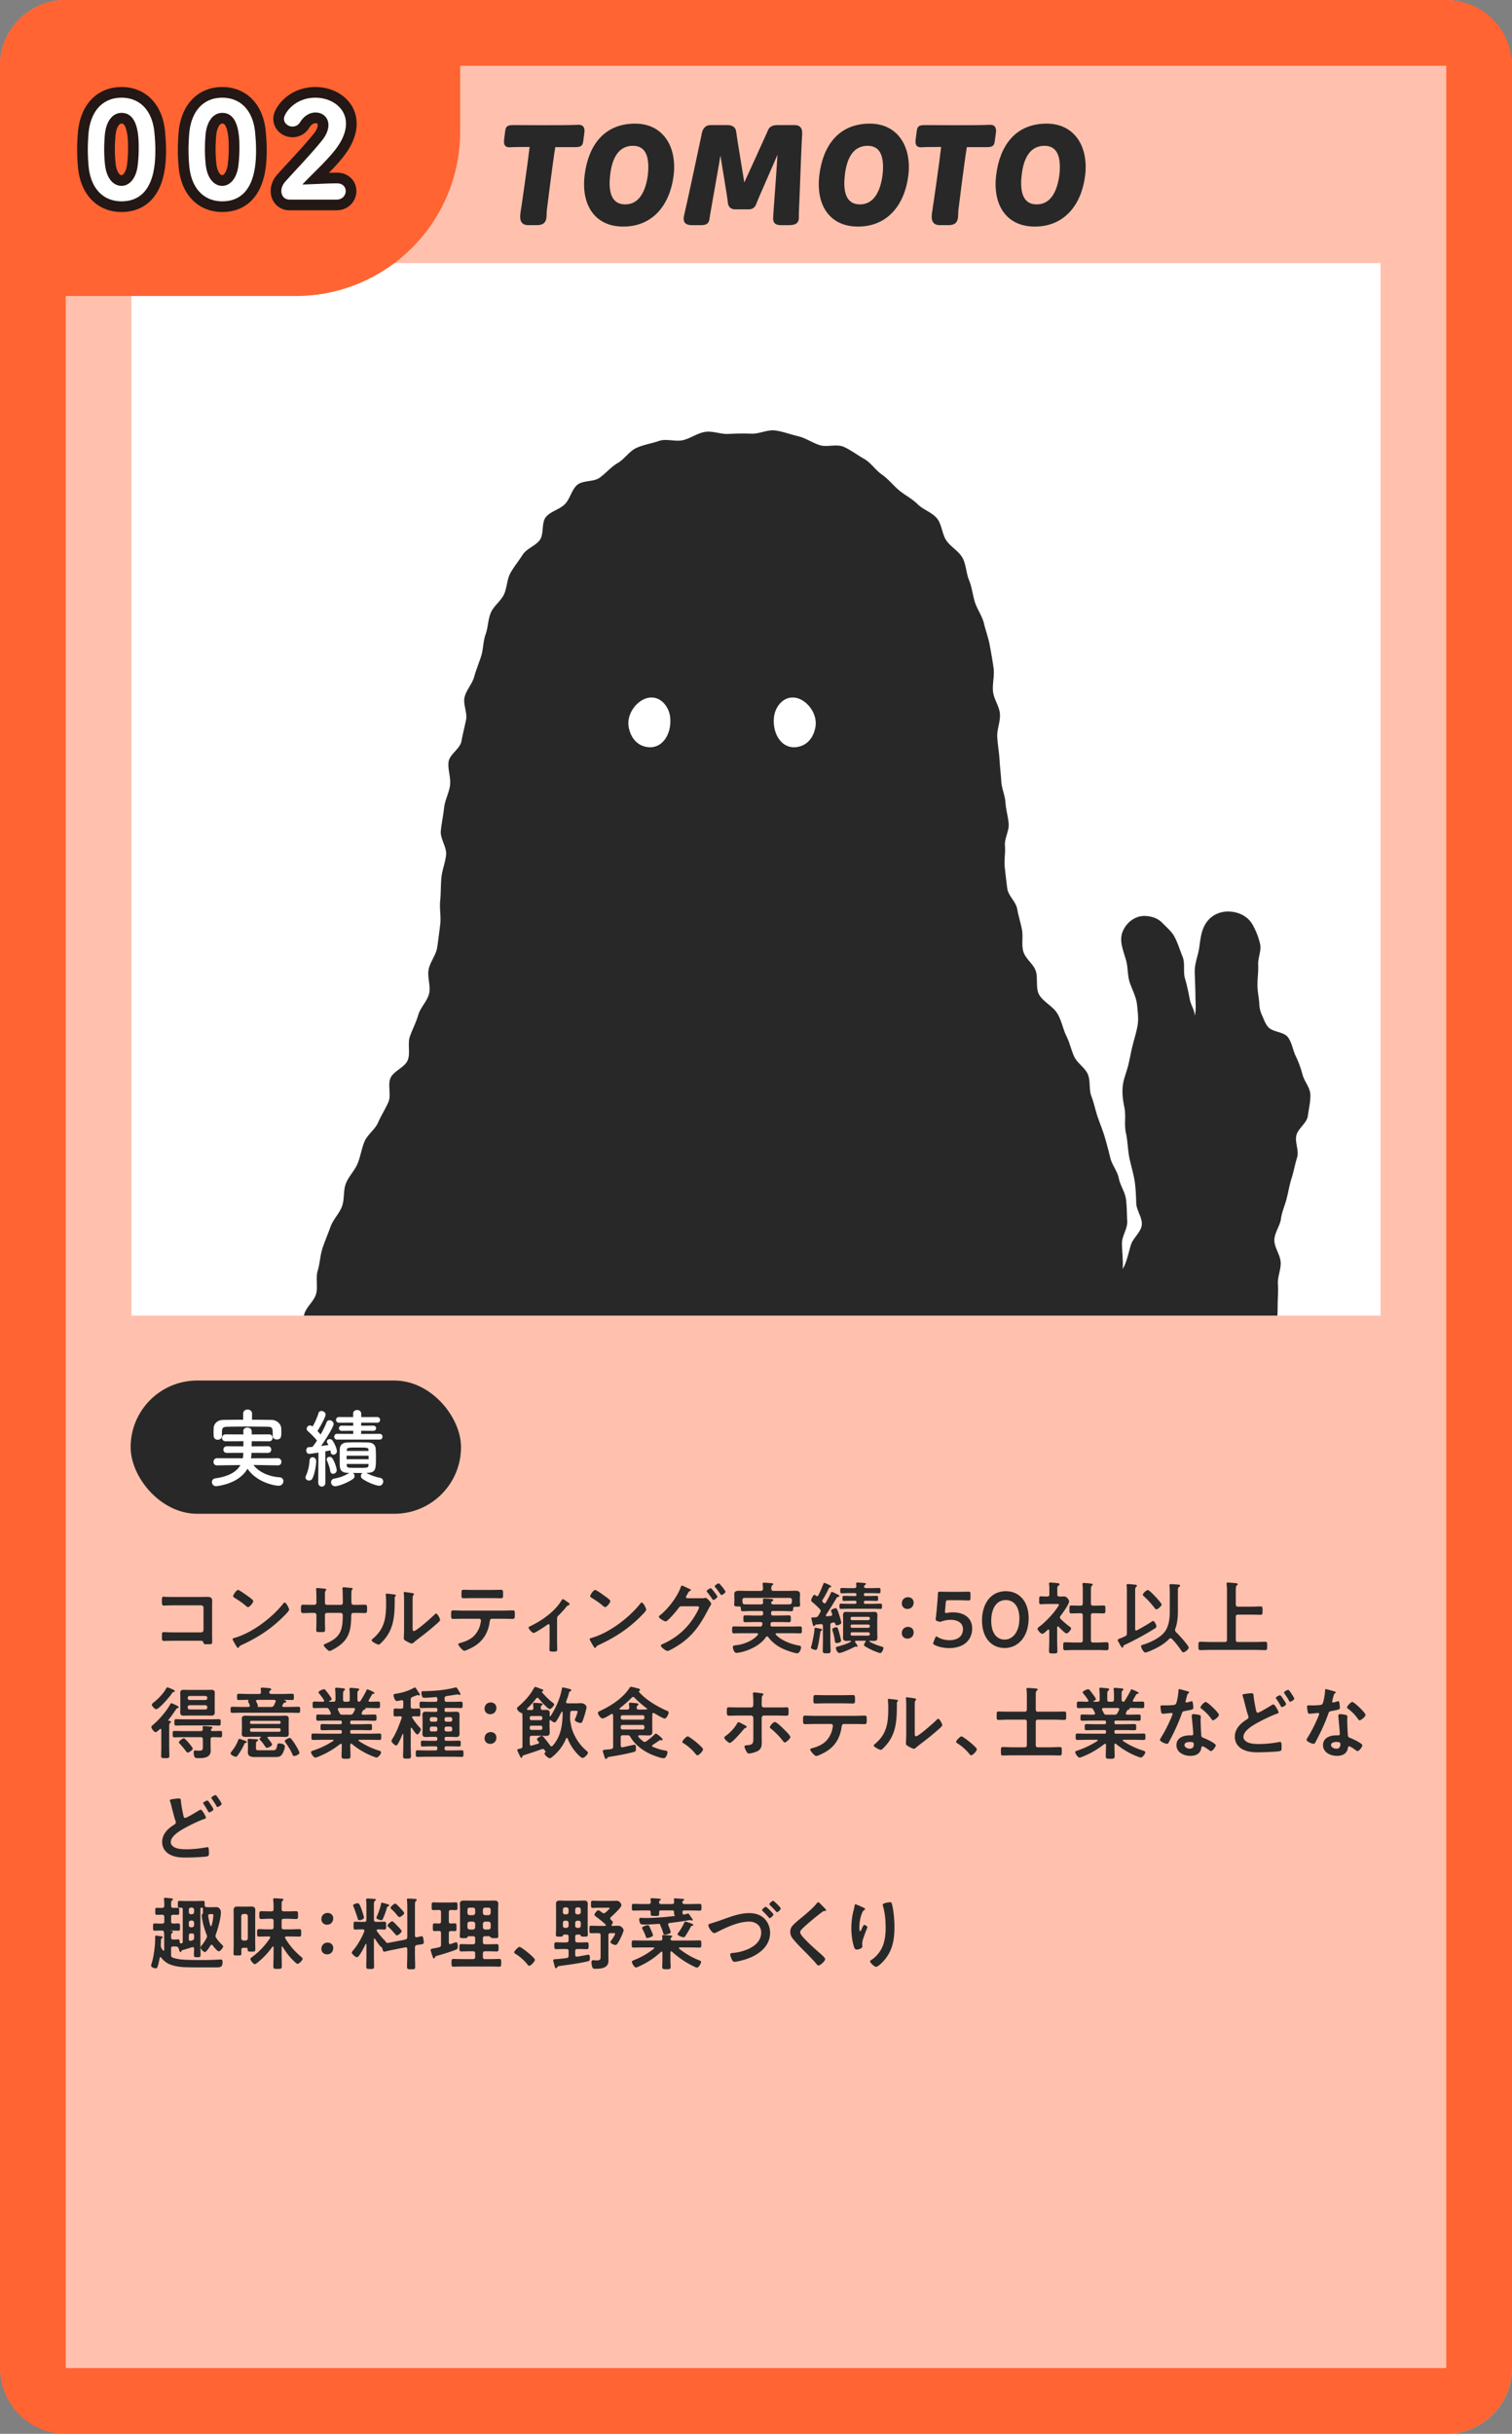
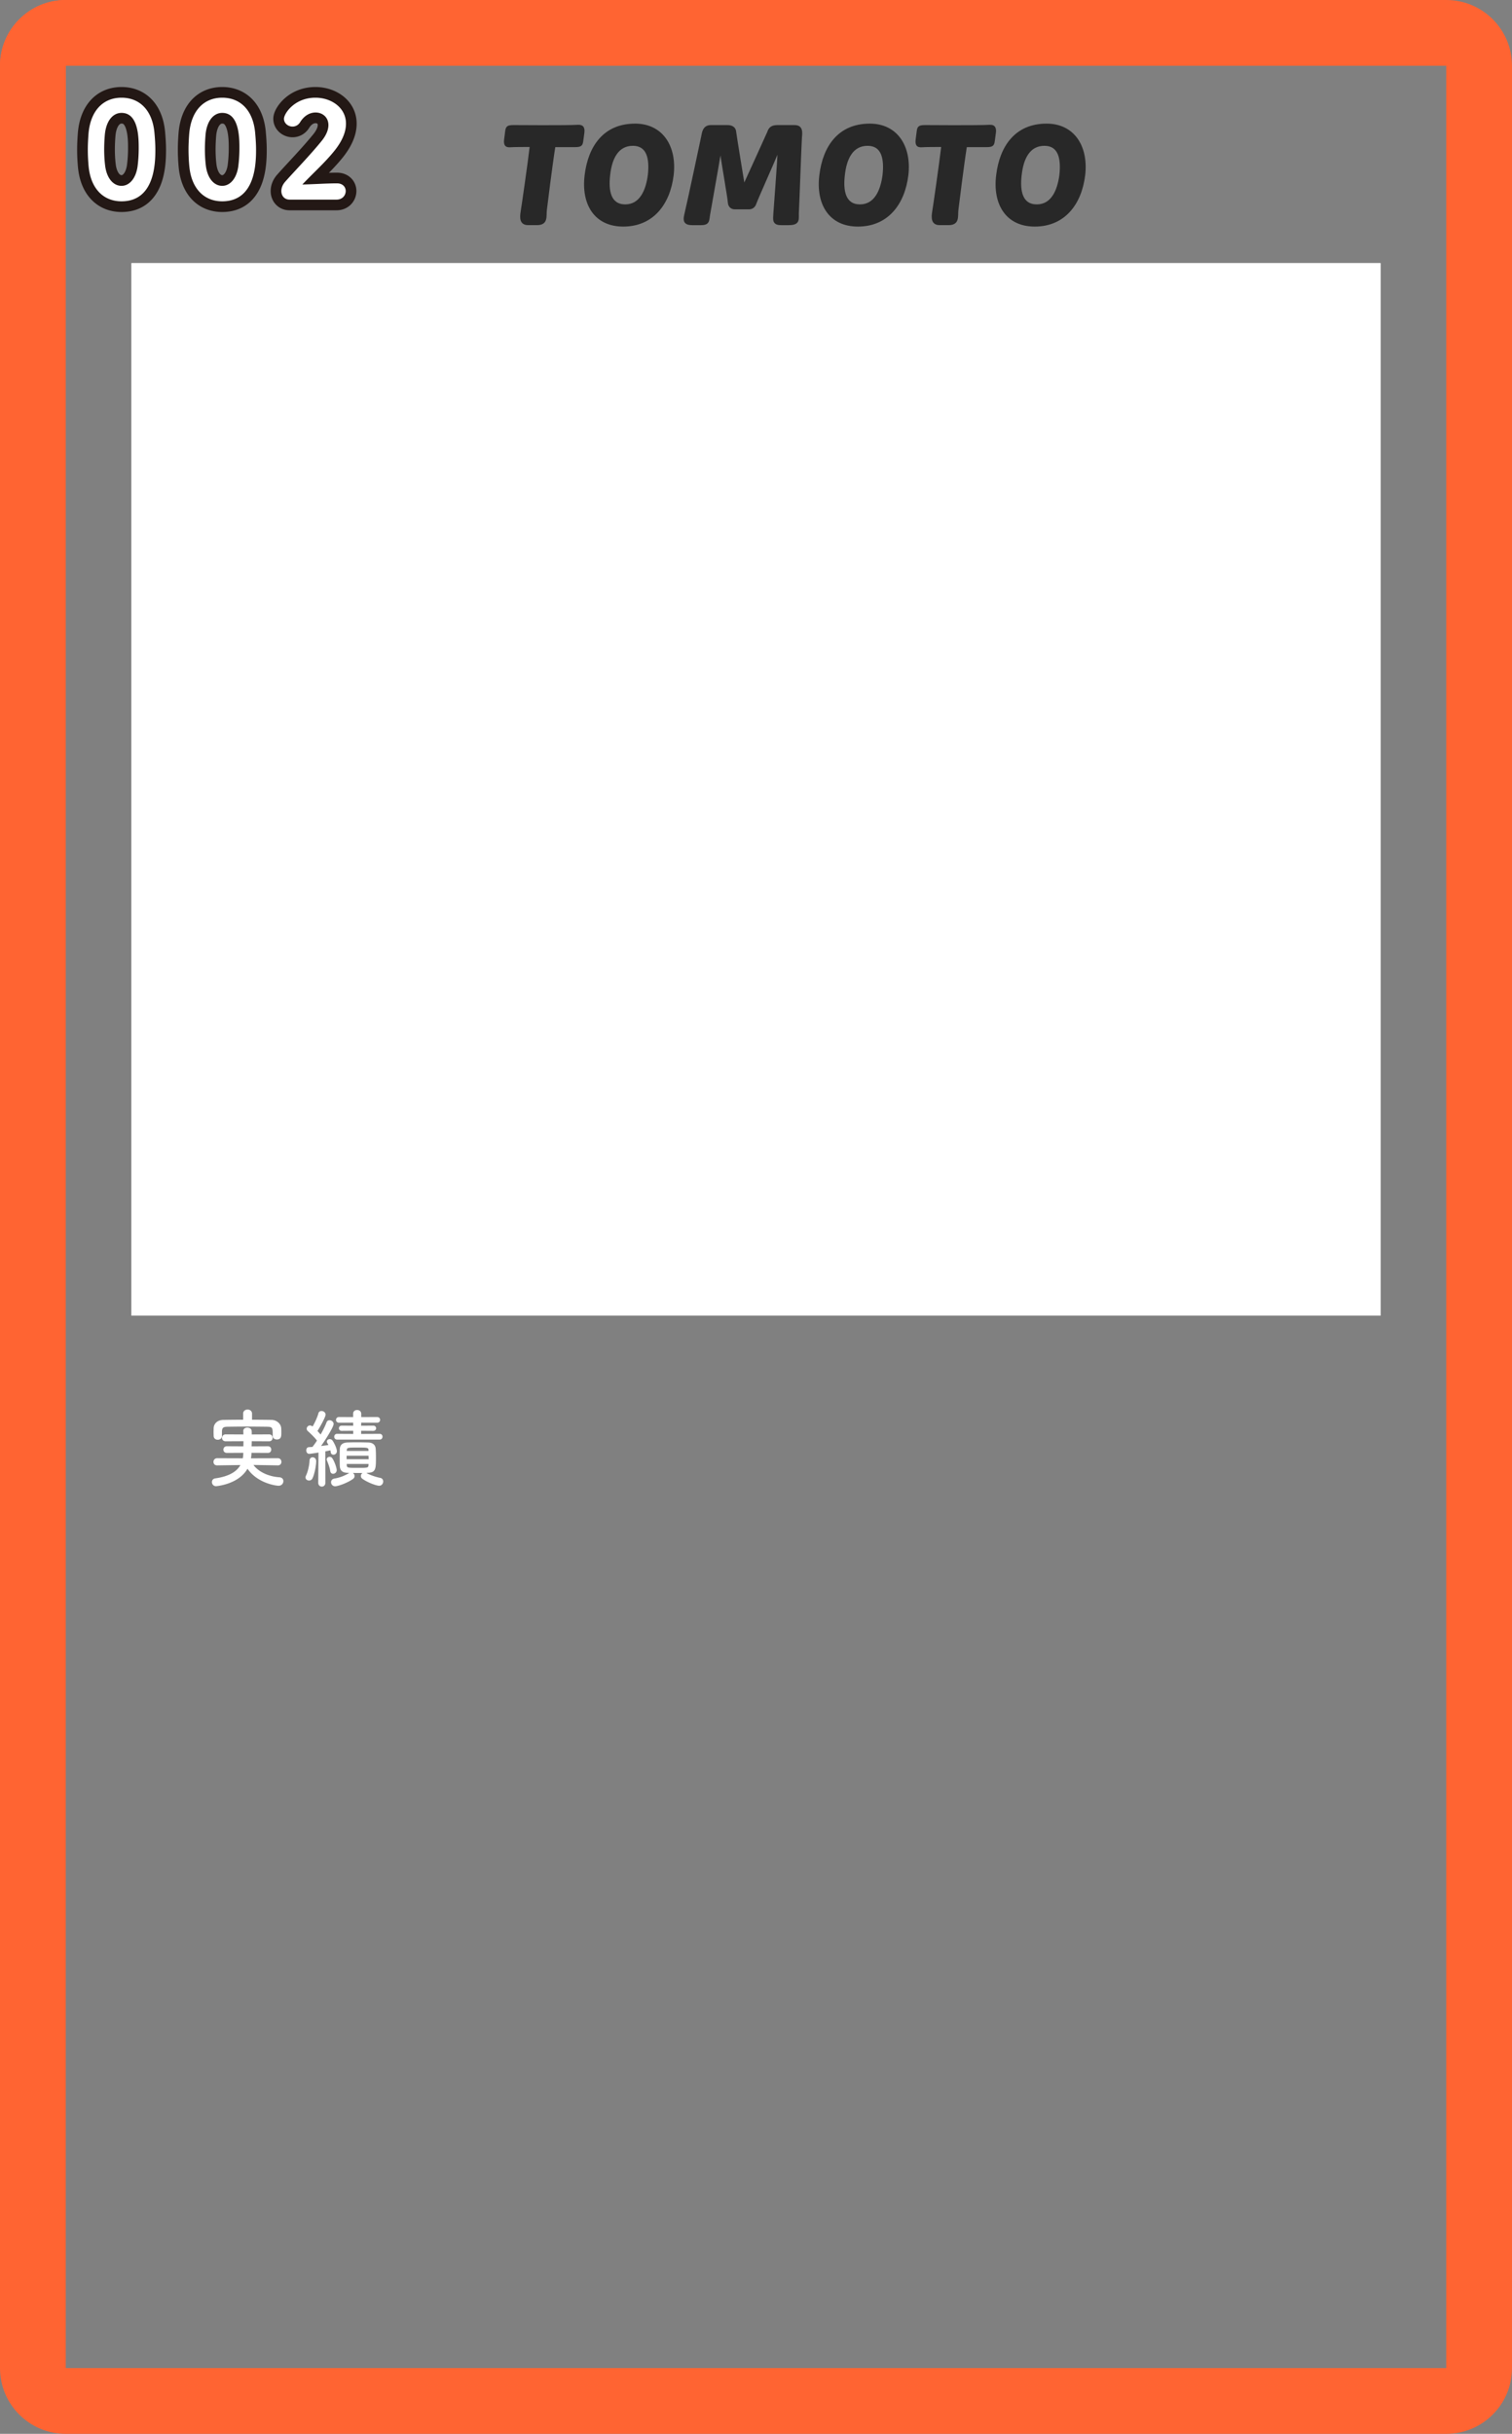
<svg xmlns="http://www.w3.org/2000/svg" id="_レイヤー_2" width="230" height="370" viewBox="0 0 230 370">
  <rect x="0" y="0" width="230" height="370" fill="#808080" stroke="none" />
  <defs>
    <clipPath id="clippath">
      <rect x="21" y="40" width="185" height="160" fill="none" stroke-width="0" />
    </clipPath>
    <clipPath id="clippath-1">
-       <rect x="21" y="40" width="185" height="160" fill="none" stroke-width="0" />
-     </clipPath>
+       </clipPath>
  </defs>
  <g id="design">
    <rect x="20" y="40" width="190" height="160" fill="#fff" stroke-width="0" />
    <g clip-path="url(#clippath)" stroke-width="0">
-       <path d="M44.733 206.645c.206-1.144 1.193-2.131 1.436-3.262s-.175-2.422.103-3.546 1.495-2.001 1.806-3.117-.091-2.437.25-3.545.365-2.326.732-3.425.834-2.175 1.224-3.267 1.324-1.986 1.734-3.071.172-2.422.599-3.501 1.344-1.961 1.785-3.034.593-2.266 1.045-3.334 1.609-1.833 2.069-2.897 1.101-2.046 1.567-3.108-.146-2.597.322-3.658 2.127-1.596 2.595-2.656c.473-1.071-.038-2.558.357-3.672.391-1.102.951-2.146 1.276-3.284.32-1.124 1.38-2.085 1.644-3.238.261-1.14-.292-2.469-.077-3.631.213-1.151 1.127-2.201 1.302-3.368.174-1.16.319-2.345.464-3.516s-.135-2.391-.01-3.562.076-2.36.187-3.53.607-2.312.714-3.481c.108-1.176-.914-2.453-.803-3.618.112-1.179.375-2.343.498-3.505.125-1.179.761-2.294.907-3.449.149-1.178-.394-2.455-.215-3.602.172-1.096 1.744-1.963 1.945-3.064.199-1.094.472-2.158.703-3.251s-.487-2.389-.224-3.473 1.158-2.002 1.457-3.075.728-2.095 1.066-3.156.29-2.249.671-3.295.364-2.265.793-3.291c.431-1.032 1.516-1.772 1.996-2.774.483-1.009.449-2.282.984-3.256.538-.981 1.276-1.857 1.87-2.797.597-.945 1.954-1.346 2.61-2.244s.219-2.663.94-3.512 2.084-1.139 2.871-1.931 1.026-2.204 1.877-2.93c.844-.719 2.491-.437 3.404-1.089.966-.69 1.728-1.643 2.755-2.234s1.764-1.808 2.843-2.3c1.079-.492 2.332-.677 3.452-1.066s2.511.165 3.662-.12 2.175-1.072 3.347-1.252 2.392.381 3.575.31 2.305-.079 3.489-.04 2.399-.64 3.576-.488 2.295.596 3.452.862 2.153.977 3.278 1.354c1.126.378 2.624-.209 3.709.274s2.069 1.248 3.105 1.83 1.726 1.712 2.704 2.386 1.691 1.625 2.603 2.385 1.986 1.279 2.826 2.119 2.181 1.231 2.939 2.145c.758.914.765 2.392 1.434 3.373s1.893 1.61 2.464 2.652c.558 1.018.539 2.314.991 3.393.448 1.069.537 2.231.893 3.346.352 1.103 1.095 2.074 1.369 3.211.272 1.127.687 2.225.894 3.375.206 1.144.42 2.291.574 3.447s-.203 2.363-.089 3.52c.115 1.165.967 2.261 1.053 3.417.086 1.171-.476 2.377-.408 3.527.07 1.178.286 2.333.35 3.476.061 1.085.2 2.166.262 3.252s.571 2.144.639 3.229.405 2.147.486 3.231-.664 2.234-.565 3.316-.152 2.211-.029 3.291.238 2.178.39 3.255 1.313 1.997 1.5 3.069c.185 1.061.53 2.103.729 3.174s-.095 2.234.197 3.272c.297 1.054 1.318 1.75 1.794 2.718.552 1.122-.009 2.865.657 3.941.661 1.067 2.044 1.693 2.71 2.762s.862 2.4 1.425 3.52c.486.967.697 2.072 1.167 3.081.459.986 1.636 1.66 2.071 2.681.429 1.005.14 2.304.539 3.336.395 1.022.595 2.096.954 3.14s.771 2.033 1.085 3.088.579 2.094.843 3.16c.265 1.072 1.077 2.001 1.285 3.077.21 1.086.95 2.094 1.093 3.179.145 1.098.122 2.236.192 3.327.071 1.106-.785 2.222-.799 3.315-.014 1.108.21 2.878.1 3.965.607-.904.936-2.673 1.273-3.704.333-1.02 1.516-1.898 1.638-2.982.121-1.074-.807-2.219-.843-3.297-.037-1.101-.071-2.16-.217-3.204-.176-1.261-.573-2.462-.828-3.713s-.244-2.547-.527-3.789.036-2.618-.228-3.861c-.244-1.145-.351-2.106-.259-3.171.094-1.093.534-2.047.814-3.138.266-1.035.437-2.124.721-3.232.248-.964.569-1.968.732-2.951.164-.99.018-2.101-.083-3.099-.116-1.146-.694-2.23-1.083-3.318-.386-1.08-.276-2.292-.572-3.398-.401-1.499-1.117-2.968-.543-4.41s1.981-2.503 3.53-2.394c.943.066 1.825.352 2.489 1.032.631.647 1.46 1.339 1.878 2.134.503.957.823 2.04 1.23 3.041s.054 2.262.362 3.297.51 2.051.717 3.111.682 1.49.784 2.566c.212-1.185.096-1.859.085-3.086-.011-1.214-.076-2.432-.103-3.639-.027-1.236.508-2.439.679-3.617.174-1.201.27-2.421.88-3.506.747-1.33 2.113-2.053 3.637-2.01 1.499.043 2.909.734 3.633 2.047.502.911.897 1.918 1.117 2.914.218.986-.35 2.08-.298 3.114.051 1.013-.107 2.017-.11 3.044s.248 2.073.294 3.083c.022.501.182 1.098.393 1.553.281.607.566 1.485 1.069 1.927.763.669 2.267.617 2.879 1.425s.746 1.961 1.19 2.873.78 1.857 1.039 2.837 1.123 1.93 1.179 2.943c.06 1.09-.24 2.249-.378 3.316s-1.472 1.886-1.742 2.938c-.266 1.039.44 2.353.109 3.387-.328 1.027-.506 2.106-.836 3.136s-.49 2.076-.758 3.118c-.27 1.048-.718 2-.862 3.068-.146 1.084-1.011 2.145-1.002 3.269.008 1.095.876 2.175.956 3.29.079 1.103-.496 2.259-.418 3.364.078 1.114-.04 2.205-.036 3.304a22.626 22.626 0 01-.222 3.244c-.151 1.099-.08 2.177-.468 3.223-.383 1.033-.763 2.08-1.377 3.038-.608.95-1.62 1.698-2.117 2.68-.466.922-.632 1.978-1.171 2.834-.546.867-.898 1.895-1.562 2.672-.654.766-1.329 1.622-2.139 2.278" fill="#282828" />
      <path d="M97.599 106.484c.578-.349 1.226-.521 1.87-.422 1.353.207 2.345 1.573 2.484 3.04.25 2.628-1.381 5.112-3.964 4.364-1.349-.391-2.159-1.604-2.374-3.079-.218-1.504.712-3.133 1.984-3.902zm24.478 0c-.578-.349-1.226-.521-1.87-.422-1.353.207-2.345 1.573-2.484 3.04-.25 2.628 1.381 5.112 3.964 4.364 1.349-.391 2.159-1.604 2.374-3.079.218-1.504-.712-3.133-1.984-3.902z" fill="#fff" />
    </g>
-     <rect x="0" width="230" height="370" rx="10" ry="10" fill="#ffc1ad" stroke-width="0" />
    <path d="M220 10v350H10V10h210m0-10H10C4.477 0 0 4.477 0 10v350c0 5.523 4.477 10 10 10h210c5.523 0 10-4.477 10-10V10c0-5.523-4.477-10-10-10z" fill="#ff6432" stroke-width="0" />
    <path d="M80.705 22.218c-.66 0-2.685 0-3.036.044-.792.066-.946-.308-.858-1.057l.154-1.209c.088-.705.242-.858 1.166-.858 0 0 8.295.065 9.791-.044.771-.045.946.418.837 1.145l-.154 1.144c-.088.704-.242.858-1.166.858h-3.081c-.483 3.036-1.231 9.175-1.298 9.703-.11.902.242 2.156-1.364 2.156h-1.364c-1.21 0-1.145-1.057-1.012-1.893.132-.792 1.1-7.48 1.386-9.989zm8.355 4.401c.528-4.336 2.839-7.701 7.547-7.701 4.115 0 6.249 3.344 5.743 7.701-.528 4.355-3.036 7.701-7.547 7.701-4.312 0-6.293-3.323-5.743-7.701zm9.615-.022c.265-2.421-.132-4.555-2.398-4.555-2.376 0-3.322 2.134-3.586 4.555-.286 2.376.088 4.599 2.42 4.599 2.311 0 3.257-2.244 3.564-4.599zm8.111-5.831c.109-.506.176-1.628 1.342-1.628h2.509c.462 0 1.166.11 1.231.968.089.748 1.255 7.811 1.255 7.811h.153s3.301-7.217 3.564-7.832c.286-.924.969-.946 1.541-.946h2.486c1.231 0 1.056 1.056.99 1.892-.089 1.431-.353 9.197-.463 11.311-.044.902.286 1.76-1.386 1.76h-1.21c-1.299 0-1.057-.814-1.034-1.629.065-1.056.572-7.459.638-9.285h-.132c-.55 1.365-2.992 6.799-3.322 7.701-.198.639-.639.814-1.034.814h-2.112c-.66 0-.902-.462-.946-.814-.088-1.078-1.057-6.469-1.188-7.656h-.132c-.374 2.311-1.452 8.229-1.628 9.307-.176.924 0 1.562-1.255 1.562h-1.386c-1.21 0-1.254-.639-1.056-1.452.506-2.112 2.354-10.848 2.574-11.882zm17.976 5.853c.528-4.336 2.839-7.701 7.547-7.701 4.115 0 6.249 3.344 5.743 7.701-.528 4.355-3.036 7.701-7.547 7.701-4.312 0-6.293-3.323-5.743-7.701zm9.615-.022c.265-2.421-.132-4.555-2.398-4.555-2.376 0-3.322 2.134-3.586 4.555-.286 2.376.088 4.599 2.42 4.599 2.311 0 3.257-2.244 3.564-4.599zm8.929-4.379c-.66 0-2.685 0-3.036.044-.792.066-.946-.308-.858-1.057l.154-1.209c.088-.705.242-.858 1.166-.858 0 0 8.295.065 9.791-.044.771-.045.946.418.837 1.145l-.154 1.144c-.088.704-.242.858-1.166.858h-3.081c-.483 3.036-1.231 9.175-1.298 9.703-.11.902.242 2.156-1.364 2.156h-1.364c-1.21 0-1.144-1.057-1.012-1.893.132-.792 1.1-7.48 1.386-9.989zm8.354 4.401c.528-4.336 2.839-7.701 7.547-7.701 4.115 0 6.249 3.344 5.743 7.701-.528 4.355-3.036 7.701-7.547 7.701-4.312 0-6.293-3.323-5.743-7.701zm9.615-.022c.265-2.421-.132-4.555-2.398-4.555-2.376 0-3.322 2.134-3.586 4.555-.286 2.376.088 4.599 2.42 4.599 2.311 0 3.257-2.244 3.564-4.599z" fill="#282828" stroke="#282828" stroke-linecap="round" stroke-linejoin="round" stroke-width=".25" />
    <rect x="20" y="40" width="190" height="160" fill="#fff" stroke-width="0" />
    <g clip-path="url(#clippath-1)" stroke-width="0">
      <path d="M44.733 206.645c.206-1.144 1.193-2.131 1.436-3.262s-.175-2.422.103-3.546 1.495-2.001 1.806-3.117-.091-2.437.25-3.545.365-2.326.732-3.425.834-2.175 1.224-3.267 1.324-1.986 1.734-3.071.172-2.422.599-3.501 1.344-1.961 1.785-3.034.593-2.266 1.045-3.334 1.609-1.833 2.069-2.897 1.101-2.046 1.567-3.108-.146-2.597.322-3.658 2.127-1.596 2.595-2.656c.473-1.071-.038-2.558.357-3.672.391-1.102.951-2.146 1.276-3.284.32-1.124 1.38-2.085 1.644-3.238.261-1.14-.292-2.469-.077-3.631.213-1.151 1.127-2.201 1.302-3.368.174-1.16.319-2.345.464-3.516s-.135-2.391-.01-3.562.076-2.36.187-3.53.607-2.312.714-3.481c.108-1.176-.914-2.453-.803-3.618.112-1.179.375-2.343.498-3.505.125-1.179.761-2.294.907-3.449.149-1.178-.394-2.455-.215-3.602.172-1.096 1.744-1.963 1.945-3.064.199-1.094.472-2.158.703-3.251s-.487-2.389-.224-3.473 1.158-2.002 1.457-3.075.728-2.095 1.066-3.156.29-2.249.671-3.295.364-2.265.793-3.291c.431-1.032 1.516-1.772 1.996-2.774.483-1.009.449-2.282.984-3.256.538-.981 1.276-1.857 1.87-2.797.597-.945 1.954-1.346 2.61-2.244s.219-2.663.94-3.512 2.084-1.139 2.871-1.931 1.026-2.204 1.877-2.93c.844-.719 2.491-.437 3.404-1.089.966-.69 1.728-1.643 2.755-2.234s1.764-1.808 2.843-2.3c1.079-.492 2.332-.677 3.452-1.066s2.511.165 3.662-.12 2.175-1.072 3.347-1.252 2.392.381 3.575.31 2.305-.079 3.489-.04 2.399-.64 3.576-.488 2.295.596 3.452.862 2.153.977 3.278 1.354c1.126.378 2.624-.209 3.709.274s2.069 1.248 3.105 1.83 1.726 1.712 2.704 2.386 1.691 1.625 2.603 2.385 1.986 1.279 2.826 2.119 2.181 1.231 2.939 2.145c.758.914.765 2.392 1.434 3.373s1.893 1.61 2.464 2.652c.558 1.018.539 2.314.991 3.393.448 1.069.537 2.231.893 3.346.352 1.103 1.095 2.074 1.369 3.211.272 1.127.687 2.225.894 3.375.206 1.144.42 2.291.574 3.447s-.203 2.363-.089 3.52c.115 1.165.967 2.261 1.053 3.417.086 1.171-.476 2.377-.408 3.527.07 1.178.286 2.333.35 3.476.061 1.085.2 2.166.262 3.252s.571 2.144.639 3.229.405 2.147.486 3.231-.664 2.234-.565 3.316-.152 2.211-.029 3.291.238 2.178.39 3.255 1.313 1.997 1.5 3.069c.185 1.061.53 2.103.729 3.174s-.095 2.234.197 3.272c.297 1.054 1.318 1.75 1.794 2.718.552 1.122-.009 2.865.657 3.941.661 1.067 2.044 1.693 2.71 2.762s.862 2.4 1.425 3.52c.486.967.697 2.072 1.167 3.081.459.986 1.636 1.66 2.071 2.681.429 1.005.14 2.304.539 3.336.395 1.022.595 2.096.954 3.14s.771 2.033 1.085 3.088.579 2.094.843 3.16c.265 1.072 1.077 2.001 1.285 3.077.21 1.086.95 2.094 1.093 3.179.145 1.098.122 2.236.192 3.327.071 1.106-.785 2.222-.799 3.315-.014 1.108.21 2.878.1 3.965.607-.904.936-2.673 1.273-3.704.333-1.02 1.516-1.898 1.638-2.982.121-1.074-.807-2.219-.843-3.297-.037-1.101-.071-2.16-.217-3.204-.176-1.261-.573-2.462-.828-3.713s-.244-2.547-.527-3.789.036-2.618-.228-3.861c-.244-1.145-.351-2.106-.259-3.171.094-1.093.534-2.047.814-3.138.266-1.035.437-2.124.721-3.232.248-.964.569-1.968.732-2.951.164-.99.018-2.101-.083-3.099-.116-1.146-.694-2.23-1.083-3.318-.386-1.08-.276-2.292-.572-3.398-.401-1.499-1.117-2.968-.543-4.41s1.981-2.503 3.53-2.394c.943.066 1.825.352 2.489 1.032.631.647 1.46 1.339 1.878 2.134.503.957.823 2.04 1.23 3.041s.054 2.262.362 3.297.51 2.051.717 3.111.682 1.49.784 2.566c.212-1.185.096-1.859.085-3.086-.011-1.214-.076-2.432-.103-3.639-.027-1.236.508-2.439.679-3.617.174-1.201.27-2.421.88-3.506.747-1.33 2.113-2.053 3.637-2.01 1.499.043 2.909.734 3.633 2.047.502.911.897 1.918 1.117 2.914.218.986-.35 2.08-.298 3.114.051 1.013-.107 2.017-.11 3.044s.248 2.073.294 3.083c.022.501.182 1.098.393 1.553.281.607.566 1.485 1.069 1.927.763.669 2.267.617 2.879 1.425s.746 1.961 1.19 2.873.78 1.857 1.039 2.837 1.123 1.93 1.179 2.943c.06 1.09-.24 2.249-.378 3.316s-1.472 1.886-1.742 2.938c-.266 1.039.44 2.353.109 3.387-.328 1.027-.506 2.106-.836 3.136s-.49 2.076-.758 3.118c-.27 1.048-.718 2-.862 3.068-.146 1.084-1.011 2.145-1.002 3.269.008 1.095.876 2.175.956 3.29.079 1.103-.496 2.259-.418 3.364.078 1.114-.04 2.205-.036 3.304a22.626 22.626 0 01-.222 3.244c-.151 1.099-.08 2.177-.468 3.223-.383 1.033-.763 2.08-1.377 3.038-.608.95-1.62 1.698-2.117 2.68-.466.922-.632 1.978-1.171 2.834-.546.867-.898 1.895-1.562 2.672-.654.766-1.329 1.622-2.139 2.278" fill="#282828" />
      <path d="M97.599 106.484c.578-.349 1.226-.521 1.87-.422 1.353.207 2.345 1.573 2.484 3.04.25 2.628-1.381 5.112-3.964 4.364-1.349-.391-2.159-1.604-2.374-3.079-.218-1.504.712-3.133 1.984-3.902zm24.478 0c-.578-.349-1.226-.521-1.87-.422-1.353.207-2.345 1.573-2.484 3.04-.25 2.628 1.381 5.112 3.964 4.364 1.349-.391 2.159-1.604 2.374-3.079.218-1.504-.712-3.133-1.984-3.902z" fill="#fff" />
    </g>
-     <path d="M10 0h60v20c0 13.798-11.202 25-25 25H0V10C0 4.481 4.481 0 10 0z" fill="#ff6432" stroke-width="0" />
+     <path d="M10 0v20c0 13.798-11.202 25-25 25H0V10C0 4.481 4.481 0 10 0z" fill="#ff6432" stroke-width="0" />
    <path d="M13.603 25.279c-.08-.861-.12-1.701-.12-2.541 0-.76.04-1.541.101-2.361.279-3.48 2.18-5.4 4.9-5.4 2.681 0 4.562 1.84 4.881 5.182.08.879.141 1.76.141 2.619 0 2.262-.18 7.702-5.021 7.702-2.66 0-4.561-1.841-4.881-5.2zm7.441.079c.12-.88.181-1.86.181-2.82 0-1.54 0-5.501-2.741-5.501-1.4 0-2.46 1.279-2.66 3.42a26.95 26.95 0 00-.101 2.201c0 .84.04 1.68.141 2.5.24 2.041 1.32 3.221 2.62 3.221 1.24 0 2.281-1.12 2.561-3.021zm7.879-.079c-.08-.861-.12-1.701-.12-2.541 0-.76.04-1.541.101-2.361.279-3.48 2.18-5.4 4.9-5.4 2.681 0 4.562 1.84 4.881 5.182.08.879.141 1.76.141 2.619 0 2.262-.18 7.702-5.021 7.702-2.66 0-4.561-1.841-4.881-5.2zm7.441.079c.12-.88.181-1.86.181-2.82 0-1.54 0-5.501-2.741-5.501-1.4 0-2.46 1.279-2.66 3.42a26.95 26.95 0 00-.101 2.201c0 .84.04 1.68.141 2.5.24 2.041 1.32 3.221 2.62 3.221 1.24 0 2.281-1.12 2.561-3.021zm7.679 4.862c-.7 0-1.12-.521-1.12-1.181 0-.439.18-.92.58-1.359 1.38-1.561 3.7-3.941 5.461-6.102.8-.961 1.12-1.841 1.12-2.561 0-1.261-.96-2.041-2.08-2.041-.86 0-1.801.461-2.461 1.541-.26.42-.66.6-1.04.6-.601 0-1.181-.439-1.181-1.061 0-.699 1.521-3.08 4.661-3.08 2.32 0 4.521 1.439 4.521 3.82 0 1.141-.48 2.461-1.66 3.961-1.521 1.92-3.481 3.621-5.142 5.422 1.66-.021 3.921-.181 5.562-.181.82 0 1.2.521 1.2 1.04 0 .58-.44 1.181-1.261 1.181h-7.161z" fill="none" stroke="#231815" stroke-linecap="round" stroke-linejoin="round" stroke-width="3.5" />
    <path d="M13.603 25.279c-.08-.861-.12-1.701-.12-2.541 0-.76.04-1.541.101-2.361.279-3.48 2.18-5.4 4.9-5.4 2.681 0 4.562 1.84 4.881 5.182.08.879.141 1.76.141 2.619 0 2.262-.18 7.702-5.021 7.702-2.66 0-4.561-1.841-4.881-5.2zm7.441.079c.12-.88.181-1.86.181-2.82 0-1.54 0-5.501-2.741-5.501-1.4 0-2.46 1.279-2.66 3.42a26.95 26.95 0 00-.101 2.201c0 .84.04 1.68.141 2.5.24 2.041 1.32 3.221 2.62 3.221 1.24 0 2.281-1.12 2.561-3.021zm7.879-.079c-.08-.861-.12-1.701-.12-2.541 0-.76.04-1.541.101-2.361.279-3.48 2.18-5.4 4.9-5.4 2.681 0 4.562 1.84 4.881 5.182.08.879.141 1.76.141 2.619 0 2.262-.18 7.702-5.021 7.702-2.66 0-4.561-1.841-4.881-5.2zm7.441.079c.12-.88.181-1.86.181-2.82 0-1.54 0-5.501-2.741-5.501-1.4 0-2.46 1.279-2.66 3.42a26.95 26.95 0 00-.101 2.201c0 .84.04 1.68.141 2.5.24 2.041 1.32 3.221 2.62 3.221 1.24 0 2.281-1.12 2.561-3.021zm7.679 4.862c-.7 0-1.12-.521-1.12-1.181 0-.439.18-.92.58-1.359 1.38-1.561 3.7-3.941 5.461-6.102.8-.961 1.12-1.841 1.12-2.561 0-1.261-.96-2.041-2.08-2.041-.86 0-1.801.461-2.461 1.541-.26.42-.66.6-1.04.6-.601 0-1.181-.439-1.181-1.061 0-.699 1.521-3.08 4.661-3.08 2.32 0 4.521 1.439 4.521 3.82 0 1.141-.48 2.461-1.66 3.961-1.521 1.92-3.481 3.621-5.142 5.422 1.66-.021 3.921-.181 5.562-.181.82 0 1.2.521 1.2 1.04 0 .58-.44 1.181-1.261 1.181h-7.161z" fill="#fff" stroke="#fff" stroke-linecap="round" stroke-linejoin="round" stroke-width=".25" />
-     <rect x="20" y="210" width="50" height="20" rx="10" ry="10" fill="#282828" stroke="#282828" stroke-linecap="round" stroke-linejoin="round" stroke-width=".257" />
    <path d="M42.263 222.773l-3.705-.064c.663.91 2.08 1.742 3.939 1.871.416.026.611.3.611.586 0 .338-.26.701-.729.701-.429 0-3.211-.39-4.731-2.586-1.379 2.404-4.759 2.651-4.771 2.651a.61.61 0 01-.637-.624c0-.26.155-.507.493-.559 2.106-.299 3.276-1.027 3.836-2.028l-3.536.052h-.014c-.363 0-.546-.26-.546-.533s.195-.559.56-.559l3.899.013c.053-.272.078-.546.078-.832l-2.496.013c-.363 0-.533-.246-.533-.494 0-.26.183-.52.533-.52l2.51.014c0-.261.013-.521.013-.78l-2.704.013c-.377 0-.56-.247-.56-.507 0-.272.195-.546.56-.546l2.691.013c0-.169 0-.338-.014-.507v-.026c0-.338.299-.507.611-.507.325 0 .65.182.663.52.013.17.013.338.013.521l2.64-.013c.351 0 .532.26.532.533 0 .26-.182.52-.532.52l-2.64-.013c0 .26-.013.532-.025.78l2.482-.014c.338 0 .507.26.507.508 0 .26-.169.506-.507.506l-2.496-.013c0 .286-.039.572-.078.832l4.082-.013c.364 0 .547.273.547.559 0 .26-.183.533-.533.533h-.014zm-3.926-6.941c1.014 0 2.016.012 3.003.025.702.013 1.417.559 1.443 1.312.013.195.013.43.013.65 0 .469 0 1.014-.688 1.014-.312 0-.624-.182-.624-.545v-.026c0-1.222-.014-1.339-.819-1.365a271.81 271.81 0 00-3.38-.026c-.949 0-1.872.014-2.665.026-.715.013-.819.194-.858.676v.741c0 .364-.325.559-.637.559s-.611-.182-.624-.584c0-.17-.013-.365-.013-.56 0-.208.013-.416.013-.624.025-.611.494-1.235 1.495-1.248.988-.014 1.989-.025 2.99-.025v-.924c0-.416.338-.624.676-.624s.676.208.676.624v.924zm8.67 9.242c-.272 0-.532-.182-.532-.48 0-.078.025-.156.064-.247.286-.599.521-1.56.546-2.313.014-.326.234-.494.469-.494.272 0 .546.207.546.598 0 .637-.261 2.002-.572 2.613a.565.565 0 01-.521.324zm1.443-4.25c-.818.129-1.3.194-1.417.194-.299 0-.442-.272-.442-.533 0-.233.117-.468.378-.481.155-.012.351-.025.559-.039.221-.272.455-.598.689-.961-.325-.455-1.093-1.184-1.379-1.431a.495.495 0 01-.182-.377c0-.26.221-.494.494-.494.104 0 .221.039.325.104.025.013.052.025.078.052.338-.572.715-1.392.884-2.002.064-.247.26-.351.468-.351.299 0 .624.221.624.545 0 .391-.896 1.964-1.235 2.496.17.183.339.377.481.533.377-.662.715-1.352.897-1.846a.47.47 0 01.455-.325c.299 0 .623.234.623.572 0 .416-1.117 2.235-1.91 3.341.441-.052.857-.104 1.117-.143-.052-.104-.104-.208-.155-.286a.485.485 0 01-.078-.247c0-.221.208-.364.429-.364.144 0 .299.052.403.183.194.233.688 1.17.688 1.664a.52.52 0 01-.52.52.401.401 0 01-.416-.39c-.013-.091-.026-.183-.052-.273-.156.039-.43.091-.768.156l.013 4.745c0 .416-.272.611-.546.611s-.546-.195-.546-.611l.039-4.562zm1.781 2.795c-.065-.521-.299-1.093-.494-1.586a.47.47 0 01-.039-.17c0-.246.221-.39.442-.39.143 0 .299.065.403.208.39.572.676 1.534.676 1.807 0 .352-.286.56-.546.56-.208 0-.403-.13-.442-.429zm5.499.299c.521.312 1.404.611 2.106.754a.537.537 0 01.455.546c0 .312-.234.649-.599.649-.468 0-1.833-.52-2.573-1.065a.504.504 0 01-.222-.416c0-.169.091-.351.234-.455h-.429c-.339 0-.689 0-1.027-.013a.58.58 0 01.26.468.526.526 0 01-.234.442c-.767.572-2.249 1.117-2.729 1.117a.61.61 0 01-.611-.61c0-.261.156-.507.521-.56a6.288 6.288 0 002.21-.832c.013-.013.039-.013.052-.025l-.299-.014c-.793-.025-1.131-.377-1.157-1.065-.013-.378-.013-.819-.013-1.261 0-.43 0-.871.013-1.248.013-.508.247-1.002 1.144-1.041.442-.013.91-.025 1.392-.025.585 0 1.196.013 1.768.025.716.014 1.118.377 1.157.963.026.363.039.818.039 1.273 0 1.781-.013 2.34-1.261 2.379l-.195.014zm-4.446-5.07a.418.418 0 01-.441-.43c0-.221.143-.441.441-.441l2.444.013v-.481l-1.742.014c-.286 0-.429-.195-.429-.403 0-.194.143-.39.429-.39l1.742.013-.013-.468-2.133.013c-.312 0-.468-.221-.468-.429 0-.221.156-.441.468-.441l2.133.012v-.506c0-.391.299-.572.61-.572s.624.195.624.572v.506l2.405-.012c.312 0 .468.221.468.428 0 .222-.155.442-.468.442l-2.405-.013-.013.468 1.833-.013c.299 0 .442.195.442.402 0 .195-.144.391-.442.391l-1.833-.014v.481l2.809-.013c.299 0 .441.221.441.429 0 .222-.143.442-.441.442h-6.462zm1.443 2.457v.533h3.354c0-.182-.014-.352-.014-.533h-3.341zm3.328-.896c0-.352-.312-.352-1.69-.352-1.442 0-1.586.013-1.611.39l-.014.13h3.315v-.168zm.013 2.145H52.74c0 .091.014.169.014.247.025.351.247.351 1.65.351 1.482 0 1.625 0 1.651-.39l.013-.208z" fill="#fff" stroke-width="0" />
-     <path d="M30.559 242.776c.312 0 .611-.013.924-.013.479 0 .791.049.791.612 0 .36-.012.72-.012 1.079v4.042c0 .36.012.731.012 1.091 0 .373-.071.373-.72.373-.552 0-.563-.024-.611-.252-.06-.276-.216-.276-.576-.276H26.47c-.527 0-1.235.024-1.547.024-.3 0-.288-.168-.288-.695 0-.48-.023-.637.264-.637s.983.037 1.56.037h4.138a.36.36 0 00.359-.36v-3.395a.352.352 0 00-.359-.359h-4.138c-.516 0-1.247.036-1.547.036-.265 0-.288-.168-.288-.768 0-.48.048-.576.264-.576.18 0 .348.023.516.023.348.013.695.013 1.044.013h4.113zm13.42 1.919c0 .203-.48.672-.636.828-1.943 2.002-3.982 3.346-6.513 4.521-.396.191-.408.203-.504.407-.023.048-.06.071-.12.071-.132 0-.384-.479-.468-.623-.071-.12-.359-.6-.359-.72 0-.132.216-.155.372-.204 2.65-.779 5.648-3.046 7.352-5.217.048-.061.12-.132.204-.132.239 0 .672.888.672 1.067zm-6.188-1.979c.155.107.731.504.731.684 0 .275-.564.924-.792.924-.096 0-.324-.181-.479-.324-.336-.301-1.163-.852-1.596-1.115-.096-.061-.191-.121-.191-.229 0-.18.479-.947.756-.947.191 0 1.343.84 1.571 1.008zm9.934 1.26c.192 0 .408-.071.408-.3v-.815c0-.672-.048-1.308-.048-1.319 0-.084.036-.12.12-.12.3 0 .503.024.887.06.3.024.552.061.552.168 0 .049-.048.097-.071.121-.156.191-.145.287-.145 1.066v.828a.31.31 0 00.312.312h2.11c.168 0 .3-.108.3-.348 0-.432-.023-1.679-.048-2.039 0-.048-.012-.096-.012-.144 0-.084.071-.145.155-.145.168 0 .84.072 1.032.084.203.024.371.024.371.133 0 .06-.048.107-.132.191-.06.072-.071.6-.071 1.008v.455c0 .12.012.24.012.359v.072c0 .24.107.372.348.372h.324c.371 0 1.163-.024 1.415-.024.216 0 .3.097.3.564 0 .6-.036.707-.336.707-.468 0-.924-.023-1.379-.023h-.324c-.372 0-.372.252-.372.408-.036 2.086-.239 3.537-2.11 4.773-.192.131-.996.611-1.199.611-.181 0-.876-.684-.876-.876 0-.096.108-.155.192-.192 2.278-.947 2.698-1.942 2.698-4.341 0-.204-.084-.384-.312-.384h-2.087a.307.307 0 00-.312.3v1.14c0 .336.024.659.024.995 0 .528-.061.479-.779.479-.42 0-.564.012-.564-.3 0-.384.024-.768.024-1.151v-1.151a.32.32 0 00-.324-.312h-.371c-.468 0-.948.035-1.344.035-.3 0-.312-.252-.312-.551 0-.576.012-.732.3-.732.348 0 .888.024 1.355.024h.287zm12.196-1.583c.144.023.3.023.3.145 0 .059-.072.119-.12.168-.071.071-.06.275-.06.383v.264c0 2.482-.168 4.594-2.075 6.417-.096.084-.239.252-.371.252-.181 0-1.068-.444-1.068-.659 0-.084.097-.168.156-.217 1.823-1.511 2.051-3.189 2.051-5.421 0-.36-.012-.839-.048-1.187 0-.037-.012-.097-.012-.133 0-.107.072-.132.155-.132.229 0 .84.084 1.092.12zm2.843 5.014c0 .371.012.551.191.551.396 0 2.759-2.11 3.143-2.506.06-.061.144-.156.24-.156.203 0 .611.768.611.959 0 .18-.468.564-.624.696a38.776 38.776 0 01-2.194 1.799c-.324.252-.84.636-1.128.888-.107.084-.228.216-.371.216-.156 0-.672-.265-.828-.36-.168-.096-.384-.215-.384-.432 0-.084.048-.863.048-1.439v-4.197c0-.408 0-.815-.048-1.223v-.061c0-.084.048-.119.12-.119s.372.047.468.059c.624.084.972.121.972.252 0 .084-.048.108-.096.168-.084.084-.097.192-.108.312-.012.275-.012.875-.012 1.176v3.418zm13.666-2.555c.504 0 1.008-.036 1.523-.036.372 0 .359.096.359.659 0 .408 0 .636-.323.636-.528 0-1.044-.024-1.56-.024h-1.571c-.336 0-.348.312-.384.564-.264 1.691-1.079 2.95-2.591 3.777-.228.12-1.019.528-1.247.528-.264 0-.923-.792-.923-.995 0-.133.228-.181.335-.205.517-.143 1.044-.335 1.5-.623.768-.468 1.307-1.319 1.511-2.183.024-.108.108-.491.108-.588a.282.282 0 00-.288-.276h-2.435c-.492 0-.996.024-1.499.024-.312 0-.324-.18-.324-.611 0-.552.036-.684.3-.684.516 0 1.02.036 1.523.036h5.984zm-1.775-3.143c.517 0 1.032-.023 1.56-.023.324 0 .312.155.312.743 0 .372.013.54-.323.54-.504 0-1.02-.024-1.535-.024h-2.615c-.516 0-1.031.024-1.535.024-.359 0-.323-.192-.323-.648 0-.504.012-.635.323-.635.517 0 1.032.023 1.56.023h2.578zm10.085 7.844c0 .408.023.803.023 1.211 0 .301-.251.324-.479.324-.672 0-.707-.061-.707-.384 0-.372.023-.756.023-1.128v-2.482c0-.06-.023-.18-.144-.18-.108 0-.229.107-.312.168-.264.191-1.727 1.163-1.967 1.163-.203 0-.768-.575-.768-.792 0-.131.145-.191.276-.252 1.739-.814 3.718-2.219 4.713-3.873.061-.096.108-.216.204-.216.145 0 .576.323.708.419.12.072.336.205.336.36 0 .097-.084.132-.168.144-.181.049-.229.121-.349.264-.312.396-.719.84-1.079 1.2-.252.239-.312.3-.312.659v3.395zm13.556-4.858c0 .203-.48.672-.636.828-1.943 2.002-3.982 3.346-6.513 4.521-.396.191-.408.203-.504.407-.023.048-.06.071-.12.071-.132 0-.384-.479-.468-.623-.071-.12-.359-.6-.359-.72 0-.132.216-.155.372-.204 2.65-.779 5.648-3.046 7.352-5.217.048-.061.12-.132.204-.132.24 0 .672.888.672 1.067zm-6.189-1.979c.156.107.732.504.732.684 0 .275-.564.924-.792.924-.096 0-.323-.181-.479-.324-.336-.301-1.163-.852-1.596-1.115-.096-.061-.191-.121-.191-.229 0-.18.479-.947.756-.947.191 0 1.343.84 1.57 1.008zm14.596.253c.168 0 .324 0 .479-.037.048-.012.084-.023.132-.023.265 0 .876.731.876.924 0 .048-.06.132-.144.287-.072.133-.192.312-.312.553-1.188 2.29-2.339 4.029-4.558 5.457-.264.168-1.379.852-1.631.852-.275 0-1.02-.588-1.02-.805 0-.119.156-.191.24-.228 1.931-.852 3.454-2.087 4.642-3.838.191-.288.923-1.451.923-1.751 0-.156-.203-.168-.371-.168h-2.279c-.239.023-.288.023-.504.324-.216.324-1.606 1.979-1.919 1.979-.155 0-1.031-.455-1.031-.719 0-.072.048-.121.108-.168 1.235-.948 2.674-2.818 3.202-4.282.048-.12.096-.288.191-.288.084 0 .576.24.852.372.072.036.12.06.156.071.144.061.359.133.359.24 0 .072-.119.12-.18.156-.144.084-.191.18-.312.396-.048.084-.096.168-.168.288a.488.488 0 00-.084.216c0 .12.096.18.204.192h2.146zm2.423-.24c0 .18-.468.504-.611.504-.072 0-.108-.072-.156-.133-.24-.359-.504-.719-.779-1.055-.036-.049-.084-.096-.084-.156 0-.144.491-.443.623-.443s1.008 1.15 1.008 1.283zm1.235-.744c0 .18-.468.492-.611.492-.084 0-.12-.061-.156-.12-.24-.348-.516-.743-.792-1.056-.036-.035-.084-.096-.084-.144 0-.155.492-.456.624-.456.12 0 1.02 1.127 1.02 1.283zm2.08 2.23h-.107c-.456 0-.647.013-.647-.275 0-.18.023-.371.023-.551v-.373c0-.264-.012-.539-.012-.684 0-.432.324-.504.876-.504.312 0 .695.025 1.127.025h2.027c.228 0 .312-.097.335-.324 0-.204-.012-.456-.048-.66-.012-.035-.012-.072-.012-.107 0-.145.108-.156.228-.156.252 0 .792.048 1.056.072.108.012.336.012.336.156 0 .071-.06.096-.144.168-.145.107-.156.275-.145.527 0 .228.12.324.336.324h2.015c.444 0 .888-.025 1.319-.025.348 0 .696.084.696.504 0 .133-.024.408-.024.684v.432c0 .168.036.385.036.541 0 .264-.156.287-.576.287h-.216c-.18 0-.252.072-.264.24-.012.264.012.432-.288.432-.432 0-.875-.036-1.307-.036h-1.487c-.192 0-.276.084-.276.288v.119c0 .192.084.276.276.276h1.115c.443 0 .888-.024 1.331-.024.288 0 .276.145.276.528 0 .396.012.516-.288.516-.443 0-.876-.024-1.319-.024h-1.151c-.191 0-.288.072-.324.264 0 .037-.012.072-.012.097v.071c0 .18.12.252.276.252h2.83c.468 0 .936-.023 1.392-.023.287 0 .275.132.275.527s.012.527-.275.527c-.456 0-.924-.023-1.392-.023h-2.159c-.071 0-.168.036-.168.132 0 .048.024.072.049.108.852.875 2.267 1.415 3.441 1.631.24.048.384.072.384.287 0 .276-.239.9-.6.9s-1.511-.408-1.883-.564c-.995-.42-1.871-1.031-2.519-1.918-.048-.049-.096-.084-.168-.084-.084 0-.132.047-.18.107-.804 1.224-2.543 2.039-3.934 2.326a4.497 4.497 0 01-.552.072c-.36 0-.54-.672-.54-.875 0-.275.264-.264.563-.3 1.115-.132 2.507-.684 3.238-1.571.024-.023.036-.061.036-.107 0-.108-.096-.145-.18-.145h-2.099c-.456 0-.924.023-1.392.023-.276 0-.276-.143-.276-.527 0-.396 0-.527.276-.527.468 0 .936.023 1.392.023h2.566c.204 0 .3-.06.348-.264.012-.035.012-.06.023-.096v-.084c0-.168-.132-.24-.287-.24h-.996c-.443 0-.875.024-1.319.024-.3 0-.287-.12-.287-.516 0-.384-.013-.528.275-.528.444 0 .888.024 1.331.024h1.116c.191 0 .275-.084.275-.276v-.119c0-.204-.084-.288-.275-.288h-1.512c-.432 0-.863.036-1.308.036-.287 0-.275-.156-.287-.48-.013-.168-.072-.252-.265-.252zm4.87-.6v.072c.023.18.168.217.323.217h1.428c.348 0 .707.012 1.055-.013.229-.012.301-.084.336-.312.013-.049.013-.084.013-.133v-.191c0-.228-.108-.336-.336-.336h-6.86c-.24 0-.336.108-.336.336v.133c0 .059 0 .119.012.18.024.203.108.312.324.323.348.013.684.013 1.031.013h1.451c.24 0 .336-.097.324-.336 0-.108-.024-.276-.024-.36 0-.155.096-.192.228-.192.181 0 .972.049 1.14.072.096.012.204.049.204.156 0 .096-.084.132-.156.18-.071.049-.119.072-.144.156l-.012.035zm7.379 3.971c.12.023.36.048.36.18 0 .061-.061.107-.108.132-.12.071-.132.084-.155.216-.097.72-.265 1.811-.468 2.494-.049.121-.097.217-.252.217-.097 0-.708-.133-.708-.336 0-.049.036-.18.061-.24.18-.695.432-1.895.479-2.603 0-.084.012-.192.132-.192.06 0 .552.108.659.133zm-.396-4.93c.084 0 .132-.048.18-.119.216-.396.612-1.309.768-1.74.036-.084.061-.168.156-.168.012 0 1.043.373 1.043.564 0 .096-.084.107-.144.119-.096.013-.144.024-.204.108-.275.624-.6 1.224-.972 1.8-.023.047-.048.096-.048.155 0 .071.036.12.084.168.036.048.072.084.108.12a.253.253 0 00.18.084c.084 0 .144-.061.192-.133.251-.467.516-.923.731-1.402.048-.096.06-.204.18-.204.096 0 .672.288.791.348.156.072.324.144.324.276 0 .119-.12.131-.168.144-.107.013-.168.036-.228.132a44.226 44.226 0 01-1.607 2.566c-.012.036-.023.061-.023.108 0 .096.071.132.167.132.192-.012.372-.036.564-.061.132-.023.228-.084.228-.228 0-.048-.012-.084-.024-.12a.548.548 0 01-.035-.084c-.048-.119-.12-.299-.12-.371 0-.204.623-.372.707-.372.168 0 .276.228.564 1.115.071.216.287.923.287 1.104 0 .276-.623.396-.707.396-.145 0-.18-.144-.216-.264-.036-.096-.097-.168-.204-.168h-.072c-.048 0-.107.012-.168.023-.228.049-.3.156-.3.385v2.23c0 .539.036 1.08.036 1.619 0 .408-.107.42-.6.42-.479 0-.588-.012-.588-.408 0-.539.024-1.092.024-1.631v-2.1c0-.167-.072-.299-.264-.299h-.061c-.239.035-.491.048-.743.072-.061.012-.072.023-.132.131-.048.061-.097.096-.156.096-.144 0-.156-.119-.228-.407-.024-.108-.18-.708-.18-.779 0-.132.155-.132.323-.132.096 0 .192 0 .288-.012.239-.012.323-.084.468-.276.084-.155.18-.312.275-.479.036-.072.072-.133.072-.217 0-.119-.06-.191-.132-.275a12.806 12.806 0 00-1.176-1.092c-.06-.059-.144-.131-.144-.227 0-.205.288-.852.516-.852.084 0 .168.084.228.143a.3.3 0 00.156.061zm2.95 7.124c-.191 0-.228-.144-.275-.491l-.036-.24a8.953 8.953 0 00-.276-1.104.89.89 0 01-.048-.24c0-.228.48-.323.624-.323.191 0 .24.144.468.983.048.204.24.912.24 1.067 0 .288-.576.348-.696.348zm2.986-.348c-.084.013-.168.048-.168.144 0 .037.024.072.036.108.084.096.348.444.348.552 0 .072-.048.119-.119.119-.013 0-.049-.012-.061-.012a.424.424 0 00-.12-.023c-.071 0-.12.035-.18.061-.407.215-1.883.91-2.291.91-.323 0-.527-.611-.527-.768 0-.143.132-.168.359-.227.66-.192 1.271-.36 1.884-.696.023-.024.048-.048.048-.084 0-.048-.036-.071-.084-.084a8.89 8.89 0 01-.588.024c-.36 0-.527-.108-.527-.492 0-.24.012-.468.012-.695v-2.039c0-.229-.012-.455-.012-.695 0-.385.155-.492.516-.492.264 0 .516.023.779.023h2.627c.251 0 .503-.023.755-.023.372 0 .552.096.552.492 0 .24-.023.467-.023.695v2.039c0 .228.023.467.023.695 0 .372-.168.492-.527.492-.204 0-.408-.012-.612-.024-.048.013-.084.024-.084.084 0 .036.024.06.049.071.695.36 1.079.517 1.835.732.132.035.252.072.252.228 0 .192-.24.756-.48.756-.203 0-1.007-.348-1.235-.444-.312-.144-.827-.42-1.115-.6-.06-.047-.12-.096-.12-.18 0-.156.132-.359.229-.479.012-.024.036-.048.036-.084 0-.06-.049-.071-.097-.084h-1.367zm1.212-8.288c-.013.025-.013.037-.013.061.024.18.168.229.324.229h.779c.384 0 .768-.024 1.151-.024.252 0 .252.084.252.407 0 .312 0 .396-.239.396-.396 0-.78-.024-1.164-.024h-.923c-.145 0-.181.06-.192.192v.072c.012.131.048.18.192.18h.479c.42 0 .827-.024 1.247-.024.24 0 .24.108.24.396 0 .276 0 .372-.24.372-.42 0-.827-.024-1.247-.024h-.479c-.145 0-.181.061-.192.192v.084c.012.132.048.192.192.192h1.079c.407 0 .815-.024 1.224-.024.264 0 .252.096.252.396s.012.396-.252.396c-.408 0-.816-.024-1.224-.024h-3.515c-.407 0-.815.024-1.223.024-.252 0-.252-.084-.252-.396s0-.396.252-.396c.407 0 .815.024 1.223.024h.912c.132-.013.18-.061.191-.192v-.084c-.012-.132-.06-.181-.191-.192h-.444c-.419 0-.827.024-1.247.024-.239 0-.239-.096-.239-.372 0-.287 0-.396.239-.396.42 0 .828.024 1.247.024h.444c.132 0 .18-.049.191-.18v-.072c-.012-.133-.06-.18-.191-.192h-.863c-.384 0-.768.024-1.164.024-.252 0-.239-.096-.239-.396 0-.312-.013-.407.252-.407.384 0 .768.024 1.151.024h.719c.229 0 .324-.084.324-.324-.012-.107-.036-.3-.036-.372 0-.132.097-.155.192-.155.204 0 .815.047 1.031.071.096 0 .264.013.264.132 0 .096-.084.145-.156.18-.048.049-.084.084-.107.145l-.012.035zm-1.823 4.654c-.144 0-.228.084-.228.228v.048c.012.133.084.229.228.229h2.471a.236.236 0 00.228-.229v-.048c0-.144-.096-.216-.228-.228h-2.471zm-.228 1.439c.012.131.084.228.228.228h2.471a.237.237 0 00.228-.228v-.037c0-.143-.096-.215-.228-.227h-2.471c-.144 0-.228.084-.228.227v.037zm0 1.188c0 .144.084.228.228.228h2.471c.132-.013.228-.084.228-.228v-.049c-.012-.132-.096-.215-.228-.228h-2.471c-.144 0-.228.084-.228.228v.049zm9.589-4.797c0 .528-.348.972-.947.972-.48 0-.852-.348-.852-.84 0-.504.335-.947.947-.947.479 0 .852.324.852.815zm0 4.521c0 .528-.348.96-.947.96-.48 0-.852-.336-.852-.828 0-.504.335-.959.947-.959.479 0 .852.323.852.827zm5.978-3.034c1.655 0 2.927.815 2.927 2.459 0 1.402-.912 2.974-3.538 2.974-.756 0-1.547-.167-2.146-.456-.168-.084-.252-.144-.252-.252 0-.06.023-.131.06-.227l.228-.576c.072-.168.12-.252.204-.252.061 0 .12.035.229.107.503.301 1.15.456 1.751.456 1.463 0 2.062-.779 2.062-1.667 0-.924-.756-1.428-1.859-1.428-.503 0-.936.084-1.307.217-.132.047-.229.084-.324.084-.072 0-.204-.037-.348-.084-.24-.084-.312-.133-.312-.312 0-.048 0-.096.012-.156.048-.359.084-.695.12-1.066l.132-1.488c.023-.323.06-.814.072-1.127.012-.287.06-.348.3-.348.155 0 1.211.023 1.822.023h.672c.611 0 1.775-.023 1.859-.023.252 0 .3.072.3.348v.636c0 .276-.048.349-.3.349-.084 0-1.248-.037-1.859-.037h-1.199c-.312 0-.372.049-.396.36l-.097 1.056a2.729 2.729 0 00-.023.324c0 .155.048.203.168.203.048 0 .096 0 .155-.012.276-.061.576-.084.888-.084zm11.511.9c0 2.854-1.644 4.521-3.646 4.521-1.919 0-3.441-1.451-3.441-4.186 0-2.459 1.259-4.45 3.622-4.45 1.883 0 3.466 1.38 3.466 4.114zm-5.685.372c0 1.871.827 2.866 2.038 2.866 1.283 0 2.243-1.235 2.243-3.19 0-1.883-.876-2.818-2.062-2.818-1.523 0-2.219 1.451-2.219 3.143zm10.145.863c-.083 0-.107.084-.119.145v2.122c0 .491.036.983.036 1.487 0 .348-.12.359-.636.359-.504 0-.636-.012-.636-.359 0-.492.036-.996.036-1.487v-1.631c-.013-.072-.036-.156-.133-.156-.048 0-.071.024-.107.048-.18.168-.6.6-.827.6-.24 0-.72-.575-.72-.756 0-.144.191-.264.3-.348.875-.659 2.015-1.858 2.639-2.77.06-.084.323-.469.323-.564 0-.084-.132-.096-.275-.096h-1.355c-.384 0-.828.036-1.128.036-.275 0-.251-.168-.251-.612s-.013-.588.239-.588c.229 0 .672.037.983.025.24 0 .324-.097.324-.336v-.744c0-.252 0-.516-.036-.768-.012-.036-.012-.072-.012-.107 0-.145.096-.168.204-.168.228 0 .863.071 1.103.096.12.012.288.023.288.18 0 .107-.096.156-.204.229-.119.084-.132.215-.132.551v.732c0 .227.084.336.312.336.239.012.468-.013.695-.013.527 0 .791.612.791.755 0 .42-1.007 1.824-1.307 2.195-.048.084-.096.145-.096.24s.06.168.119.24c.492.467.828.768 1.38 1.175.084.06.203.155.203.264 0 .204-.455.756-.707.756-.204 0-1.02-.827-1.188-1.02-.036-.024-.06-.048-.108-.048zm5.625-3.154c.433 0 .876-.023 1.319-.023.288 0 .276.143.276.6s.012.6-.276.6c-.443 0-.875-.024-1.319-.024h-.275c-.24 0-.336.096-.336.336v3.778c0 .239.096.336.336.336h.743c.444 0 .888-.037 1.332-.037.287 0 .275.168.275.6 0 .456.012.612-.275.612-.444 0-.888-.036-1.332-.036h-3.693c-.432 0-.876.036-1.319.036-.288 0-.276-.156-.276-.612 0-.443-.012-.6.276-.6.443 0 .888.037 1.319.037h1.056c.228 0 .323-.097.323-.336v-3.778c0-.24-.096-.336-.323-.336h-.108c-.432 0-.876.024-1.319.024-.3 0-.275-.145-.275-.6s-.024-.6.275-.6c.443 0 .888.023 1.319.023h.108c.228 0 .323-.096.323-.324v-2.015c0-.3 0-.6-.036-.827-.012-.049-.012-.084-.012-.12 0-.144.096-.168.216-.168.144 0 .972.084 1.14.108.084.012.204.035.204.144 0 .084-.072.12-.145.192-.12.096-.132.348-.132.755v1.931c0 .229.096.324.336.324h.275zm8.557 2.482c.084-.061.192-.145.288-.145.216 0 .504.588.504.805 0 .18-.132.264-.264.348a43.57 43.57 0 01-4.462 2.435c-.252.12-.276.132-.3.288-.012.096-.036.168-.144.168-.133 0-.288-.301-.42-.553-.048-.084-.084-.168-.12-.227-.061-.109-.168-.252-.168-.373 0-.107.084-.131.432-.275.156-.061.384-.156.684-.3.228-.108.276-.204.276-.456V241.9c0-.275 0-.551-.036-.803-.013-.037-.013-.072-.013-.12 0-.132.084-.168.204-.168.168 0 .876.071 1.079.096.097.013.301.024.301.168 0 .084-.061.108-.145.181-.12.096-.132.299-.132.635v5.77c0 .119.036.215.168.215.048 0 .072-.012.12-.035.72-.396 1.451-.804 2.146-1.26zm2.95 2.471c-.096 0-.168.061-.228.12-.779.827-2.015 1.476-3.082 1.896-.12.047-.384.155-.504.155-.3 0-.672-.696-.672-.96 0-.144.132-.18.252-.215 1.104-.324 2.543-.996 3.286-1.896.647-.78.828-2.026.828-3.011v-3.059c0-.311 0-.623-.036-.923-.013-.048-.013-.097-.013-.132 0-.168.097-.204.24-.204.18 0 .995.06 1.176.084.096.013.203.048.203.168 0 .097-.084.132-.155.181-.156.096-.18.239-.18.695v3.033c0 .912-.084 1.764-.396 2.639-.012.061-.036.121-.036.181 0 .144.061.216.156.323.312.288 1.919 2.027 1.919 2.352 0 .239-.552.719-.84.719-.107 0-.191-.131-.239-.203a13.713 13.713 0 00-1.464-1.836c-.071-.047-.132-.107-.216-.107zm-2.158-4.39c-.12 0-.192-.108-.252-.192-.492-.623-1.044-1.259-1.644-1.787-.071-.071-.168-.143-.168-.251 0-.204.564-.708.768-.708.181 0 .936.779 1.092.947.168.18 1.008 1.08 1.008 1.271 0 .168-.564.72-.804.72zm12.082-.743c0 .228.097.312.336.336h1.991c.479 0 .959-.037 1.439-.037.312 0 .3.156.3.625 0 .503.012.646-.3.646-.48 0-.96-.023-1.439-.023h-1.991c-.239 0-.336.096-.336.336v3.49c0 .228.097.336.336.336h2.614c.504 0 1.008-.037 1.512-.037.312 0 .312.145.312.612 0 .528 0 .659-.312.659-.504 0-1.008-.035-1.512-.035h-6.824c-.503 0-1.007.035-1.511.035-.312 0-.3-.168-.3-.635 0-.48 0-.637.3-.637.504 0 1.008.037 1.511.037h2.195c.24 0 .336-.108.336-.336v-7.473c0-.336-.024-.684-.048-.947 0-.035-.013-.084-.013-.119 0-.145.108-.168.229-.168.168 0 .959.071 1.163.096.096.012.3.023.3.168 0 .084-.048.107-.144.18-.132.096-.145.348-.145.731v2.159zM25.606 261.511c0 .072.048.097.12.108.096 0 .287.012.287.144 0 .084-.06.108-.144.168-.12.096-.132.252-.132.6v3.13c0 .42.023.828.023 1.248 0 .359-.132.371-.623.371-.468 0-.624 0-.624-.348 0-.432.024-.852.024-1.271v-2.674c0-.084-.036-.156-.12-.156-.048 0-.072.012-.108.048-.119.12-.491.456-.647.456-.204 0-.636-.564-.636-.779 0-.133.084-.204.168-.276.899-.708 2.184-2.194 2.711-3.214.036-.072.072-.133.168-.133s.443.168.647.265c.12.06.468.204.468.348 0 .084-.108.12-.18.132-.132.023-.132.036-.252.216-.372.54-.708 1.032-1.115 1.535a.109.109 0 00-.036.084zm.791-4.282c-.107.013-.132.025-.191.121-.336.551-2.015 2.494-2.459 2.494-.18 0-.647-.468-.647-.672 0-.168.216-.312.336-.408.659-.527 1.463-1.367 1.859-2.11.071-.108.107-.132.18-.132.071 0 .575.204.695.264.168.084.42.18.42.324 0 .084-.12.107-.192.119zm7.112 5.914c.3 0 .276.168.276.491 0 .3.023.479-.265.479-.384 0-.768-.035-1.151-.023-.239 0-.335.096-.335.336v.936c0 .252.023.491.023.743 0 1.115-1.031 1.175-1.883 1.175-.396 0-.708.036-.708-.911 0-.18.072-.264.252-.264.061 0 .156.012.216.024.12.012.229.012.336.012.624 0 .588-.18.588-.744v-.971c0-.24-.096-.336-.324-.336h-2.83c-.384 0-.779.023-1.163.023-.276 0-.276-.156-.276-.479 0-.349 0-.491.276-.491.396 0 .779.023 1.163.023h2.83c.192 0 .312-.084.312-.288 0-.096-.024-.239-.024-.3 0-.145.084-.168.204-.168.24 0 .684.049.936.072.12.012.348.023.348.168 0 .084-.072.119-.144.168-.048.035-.097.096-.097.156 0 .155.181.191.3.191.384 0 .756-.023 1.14-.023zm-5.457-.84c-.42 0-.852.023-1.271.023-.264 0-.252-.144-.252-.492 0-.335 0-.479.252-.479.42 0 .852.023 1.271.023h3.994c.42 0 .84-.023 1.259-.023.265 0 .265.131.265.479s0 .492-.265.492c-.419 0-.839-.023-1.259-.023h-3.994zm.504 4.125c-.107 0-.191-.096-.384-.359a11.886 11.886 0 00-.779-.936c-.072-.072-.18-.168-.18-.264 0-.191.575-.611.755-.611.216 0 1.355 1.391 1.355 1.57 0 .217-.563.6-.768.6zm4.102-6.764c0 .228.012.443.012.672 0 .359-.18.479-.527.479-.252 0-.516-.013-.779-.013h-2.639c-.252 0-.516.013-.768.013-.348 0-.54-.097-.54-.479 0-.229.013-.444.013-.672v-1.619c0-.229-.013-.443-.013-.672 0-.371.168-.479.516-.479.265 0 .528.012.792.012h2.639c.264 0 .516-.012.779-.012.348 0 .527.108.527.479 0 .229-.012.443-.012.672v1.619zm-1.127-1.547a.278.278 0 00-.288-.289h-2.398c-.18 0-.288.121-.288.289v.035c0 .168.108.288.288.288h2.398c.168 0 .288-.12.288-.288v-.035zm-2.687 1.115c-.18 0-.288.119-.288.287v.072c0 .168.108.288.288.288h2.398c.168 0 .288-.12.288-.288v-.072a.276.276 0 00-.288-.287h-2.398zm10.538-1.703c.216 0 .323-.096.323-.324a12.567 12.567 0 01-.048-.468c0-.155.108-.18.229-.18.239 0 .755.048.995.071.156.024.372.024.372.192 0 .084-.061.108-.156.192a.35.35 0 00-.132.191v.084c0 .18.168.24.324.24h1.69c.479 0 .96-.036 1.439-.036.288 0 .288.108.288.479s0 .468-.288.468c-.384 0-.768-.024-1.151-.024-.012 0-.036 0-.036.024q0 .013.024.024c.096.035.287.084.287.228 0 .12-.107.132-.203.144-.12.012-.156.049-.229.133l-.144.252c-.024.047-.036.071-.036.119 0 .12.108.145.192.156h.803c.48 0 .96-.023 1.439-.023.3 0 .288.096.288.455 0 .371 0 .468-.288.468-.479 0-.959-.024-1.439-.024h-7.111c-.492 0-.972.024-1.451.024-.288 0-.288-.097-.288-.456 0-.371 0-.467.288-.467.479 0 .959.023 1.451.023h.959c.048 0 .229-.012.229-.191 0-.037-.013-.072-.013-.108-.023-.048-.048-.097-.071-.156-.084-.168-.181-.36-.181-.432 0-.048.024-.084.061-.12 0-.012.012-.023.012-.035 0-.024-.024-.037-.048-.037-.479 0-.947.024-1.415.024-.3 0-.288-.108-.288-.468s-.012-.479.288-.479c.479 0 .959.036 1.438.036h1.596zm-2.063 7.436c-.083.012-.144.12-.167.204a10.184 10.184 0 01-.972 1.667c-.072.107-.168.229-.312.229-.216 0-.791-.265-.791-.517 0-.108.144-.276.216-.359.42-.552.708-1.02.947-1.667.036-.096.072-.168.18-.168.12 0 .576.18.72.228.229.084.396.12.396.252 0 .108-.133.12-.217.132zm2.375-.887c0-.037-.036-.049-.06-.049h-1.331c-.3 0-.612.023-.924.023-.336 0-.6-.059-.6-.455 0-.203.023-.42.023-.66v-.995c0-.251-.023-.456-.023-.659 0-.385.252-.456.588-.456.312 0 .623.024.936.024h4.113c.3 0 .611-.024.924-.024.348 0 .587.06.587.468 0 .216-.012.432-.012.647v.995c0 .217.012.432.012.648 0 .396-.228.467-.563.467-.323 0-.636-.023-.947-.023h-1.56c-.096.012-.168.036-.168.133 0 .035.024.071.049.107.144.156.647.743.647.936 0 .24-.624.504-.792.504-.132 0-.204-.133-.275-.229a5.692 5.692 0 00-.731-.936c-.048-.048-.097-.107-.097-.18 0-.096.108-.18.181-.24.023-.012.023-.023.023-.047zm1.799 2.002c.384 0 .528-.023.684-.756.036-.191.048-.287.276-.287s.875.084.875.467c0 .36-.239.936-.443 1.225-.252.371-.647.383-1.067.383h-3.022c-.527 0-1.092-.06-1.092-.73 0-.145.013-.289.013-.444v-.696c0-.287-.036-.646-.036-.768 0-.107.084-.131.18-.131.12 0 .852.047 1.008.06.168.012.384 0 .384.155 0 .084-.084.121-.168.168-.108.072-.145.108-.145.469v.6c0 .287.156.287.48.287h2.074zm1.008-4.006c.108 0 .18-.072.18-.191v-.084c0-.12-.071-.18-.18-.191H38.22c-.108 0-.181.071-.181.191v.084c0 .119.072.191.181.191h4.281zm-4.233.66c-.145 0-.229.084-.229.228v.084c0 .144.084.228.229.228h4.186c.144 0 .228-.096.228-.228v-.084c0-.144-.084-.228-.228-.228h-4.186zm.923-3.287c0 .037.024.049.048.049h1.979c.239 0 .348-.049.468-.275.084-.168.156-.336.239-.516.013-.037.013-.072.013-.097 0-.144-.108-.18-.24-.192h-2.53c-.12 0-.216.049-.216.18 0 .037.012.061.023.097.072.12.252.491.252.612 0 .035 0 .059-.023.096q-.013.023-.013.047zm5.565 7.509c-.156 0-.229-.132-.276-.252-.275-.647-.636-1.224-1.043-1.787-.048-.071-.108-.155-.108-.239 0-.205.612-.469.744-.469.096 0 .155.049.216.12.204.24.516.696.684.972.12.203.575.959.575 1.164 0 .311-.719.491-.791.491zm11.002-10.015c.024-.061.061-.12.132-.12.048 0 1.08.396 1.08.563 0 .096-.133.108-.156.108-.096.012-.168.036-.228.108-.108.215-.36.635-.48.839a.173.173 0 00-.036.108c0 .119.084.156.181.156.432 0 .863-.025 1.295-.025.264 0 .264.133.264.504 0 .36 0 .492-.264.492-.504 0-.995-.023-1.499-.023h-.468c-.036 0-.036.023-.012.047.012.024.036.049.036.072 0 .084-.108.108-.168.133-.133.035-.168.047-.24.144-.048.108-.108.228-.156.335-.012.037-.036.072-.036.108 0 .132.108.168.229.181h.312c.492 0 .972-.024 1.463-.024.276 0 .265.155.265.479 0 .288.012.468-.252.468-.492 0-.983-.024-1.476-.024h-2.039c-.155 0-.228.061-.228.229v.096c0 .156.06.229.228.229h1.428c.455 0 .911-.024 1.379-.024.276 0 .276.132.276.468s0 .468-.276.468c-.468 0-.924-.024-1.379-.024h-1.428c-.155 0-.228.061-.228.217v.107c0 .156.06.228.228.228h2.687c.504 0 1.008-.024 1.523-.024.276 0 .276.121.276.48s0 .492-.265.492c-.516 0-1.031-.024-1.535-.024h-1.535c-.06 0-.12.024-.12.096 0 .036.013.06.049.084a11.404 11.404 0 002.986 1.439c.275.084.396.144.396.288 0 .252-.432.791-.672.791-.228 0-1.175-.432-1.427-.552a11.613 11.613 0 01-2.339-1.511.155.155 0 00-.12-.049c-.096 0-.12.084-.132.168v.108c0 .528.036 1.067.036 1.607 0 .407-.132.419-.684.419-.528 0-.672-.012-.672-.407 0-.54.036-1.079.036-1.619v-.084c-.012-.096-.036-.168-.144-.168a.202.202 0 00-.108.036 12.97 12.97 0 01-2.771 1.691c-.252.107-.815.371-.995.371-.252 0-.66-.588-.66-.827 0-.144.156-.192.42-.276a13.68 13.68 0 002.95-1.427c.024-.024.048-.048.048-.096 0-.06-.06-.084-.107-.084h-1.451c-.504 0-1.02.024-1.535.024-.264 0-.264-.145-.264-.492s0-.48.264-.48c.516 0 1.031.024 1.535.024h2.591c.155 0 .228-.071.228-.228v-.096c0-.168-.072-.229-.228-.229h-1.355c-.456 0-.924.024-1.38.024-.287 0-.275-.132-.275-.468 0-.348 0-.468.275-.468.456 0 .924.024 1.38.024h1.355c.155 0 .228-.061.228-.229v-.096c0-.168-.072-.229-.228-.229h-1.932c-.491 0-.983.024-1.475.024-.265 0-.252-.192-.252-.468 0-.324-.013-.479.264-.479.491 0 .972.024 1.463.024h.276c.023 0 .216 0 .216-.181 0-.036-.012-.071-.024-.108a7.728 7.728 0 00-.228-.455c-.12-.204-.204-.275-.444-.275h-.312c-.504 0-.995.023-1.499.023-.264 0-.264-.132-.264-.492s0-.504.264-.504c.396 0 .792.025 1.188.025h.132c.084 0 .168-.037.168-.145 0-.048 0-.061-.024-.107a9.995 9.995 0 00-.731-.984c-.036-.048-.107-.132-.107-.191 0-.18.623-.468.839-.468.132 0 .181.06.312.228.023.036.06.084.107.145.132.155.756.971.756 1.115 0 .144-.264.264-.384.312-.012.013-.024.024-.024.048 0 .036.024.049.061.049h.587c.229 0 .336-.097.336-.324v-.372c0-.384-.012-.768-.048-1.151 0-.036-.012-.072-.012-.107 0-.145.084-.181.204-.181.168 0 .815.072 1.007.097.12.012.288.023.288.168 0 .084-.048.107-.144.18-.132.107-.145.312-.145.659v.708c0 .228.097.324.336.324h.348c.24 0 .336-.097.336-.324v-.684c0-.276 0-.553-.048-.828v-.107c0-.145.084-.168.204-.168.156 0 .792.06.972.084.107.012.312.023.312.168 0 .072-.06.107-.144.168-.12.096-.132.252-.132.551v.816c0 .191.071.312.287.324.084-.013.12-.037.168-.109.336-.539.672-1.078.936-1.654zm-2.482 3.73c.264 0 .336-.049.479-.276.072-.144.145-.3.229-.456a.223.223 0 00.023-.096c0-.145-.107-.18-.228-.191h-2.171c-.12.012-.216.047-.216.18 0 .035.012.072.023.107.3.6.3.732.612.732h1.247zm9.299 1.991c-.071 0-.084.061-.096.107v2.531c0 .552.036 1.104.036 1.655 0 .372-.107.396-.6.396s-.6-.023-.6-.384c0-.552.036-1.115.036-1.667v-1.631c0-.049-.024-.072-.061-.072-.012 0-.036 0-.06.036-.204.491-.408.995-.684 1.451-.061.108-.144.264-.288.264-.204 0-.707-.468-.707-.684 0-.12.107-.264.167-.36.601-.959.984-2.038 1.38-3.094.012-.036.023-.061.023-.096 0-.156-.119-.191-.251-.204-.204 0-.601.024-.756.024-.264 0-.24-.18-.24-.6 0-.432-.012-.6.24-.6.228 0 .563.035.899.023.239 0 .336-.096.336-.324v-.707c0-.145-.061-.264-.24-.264-.023 0-.048 0-.072.012-.155.036-.552.119-.695.119-.3 0-.479-.73-.479-.887 0-.18.144-.18.479-.24.947-.156 1.812-.42 2.663-.899.023-.012.06-.036.096-.036.096 0 .18.133.336.372.036.06.084.132.144.216s.3.432.3.516c0 .072-.06.108-.12.108-.071 0-.12-.024-.18-.036-.024-.012-.048-.012-.072-.012-.035 0-.252.084-.443.156-.12.047-.24.096-.288.107-.228.107-.3.18-.3.443v1.031c0 .229.096.324.336.324.324.012.647-.023.888-.023.264 0 .24.191.24.6 0 .396.023.6-.24.6-.252 0-.552-.024-.815-.024-.097.013-.204.036-.204.155 0 .049.024.084.048.121.372.551.66.959 1.128 1.451.084.071.155.155.155.275 0 .18-.336.768-.527.768-.204 0-.708-.779-.828-.972-.023-.024-.048-.048-.084-.048zm6.393-3.945c.384 0 .756-.024 1.14-.024.276 0 .264.155.264.491s0 .48-.264.48c-.384 0-.756-.024-1.14-.024h-1.115c-.155 0-.228.072-.228.228v.145c0 .156.072.229.228.229h.756c.252 0 .516-.025.768-.025.396 0 .527.133.527.528 0 .239-.012.491-.012.731v1.332c0 .228.012.467.012.707 0 .384-.107.552-.504.552-.264 0-.527-.024-.791-.024h-.695c-.204 0-.288.084-.288.276v.036c0 .203.084.287.288.287h.707c.408 0 .815-.023 1.224-.023.24 0 .24.132.24.443s0 .443-.24.443c-.408 0-.815-.023-1.224-.023h-.707c-.204 0-.288.084-.288.288v.06c0 .192.084.276.288.276h1.067c.419 0 .827-.024 1.247-.024.288 0 .275.145.275.504 0 .348.013.504-.264.504-.42 0-.84-.023-1.259-.023h-4.21c-.408 0-.827.023-1.247.023-.276 0-.276-.132-.276-.504s0-.504.276-.504c.42 0 .839.024 1.247.024h1.476c.191 0 .287-.084.287-.276v-.06c0-.204-.096-.288-.287-.288h-.768c-.396 0-.804.023-1.212.023-.252 0-.24-.119-.24-.443 0-.312-.012-.443.229-.443.407 0 .815.023 1.224.023h.768c.191 0 .287-.084.287-.287v-.036c0-.192-.096-.276-.287-.276h-.685c-.264 0-.527.024-.779.024-.396 0-.527-.144-.527-.528 0-.252.023-.491.023-.73v-1.332c0-.24-.023-.492-.023-.731 0-.384.132-.528.516-.528.264 0 .527.025.791.025h.732c.168 0 .239-.072.239-.229v-.145c0-.155-.071-.228-.228-.228h-1.079c-.372 0-.756.024-1.14.024-.276 0-.264-.145-.264-.48 0-.323-.013-.491.264-.491.384 0 .756.024 1.14.024h1.02c.191 0 .287-.084.287-.288v-.168c0-.181-.084-.265-.275-.265-.18.025-1.476.108-1.631.108-.204 0-.301-.012-.36-.12-.096-.156-.168-.491-.168-.684 0-.215.18-.203.396-.203 1.596-.037 3.179-.145 4.726-.553.048-.012.084-.023.132-.023.132 0 .229.18.348.384.084.132.349.528.349.659 0 .061-.061.097-.12.097-.036 0-.084-.013-.132-.024a.461.461 0 00-.18-.048c-.024 0-1.5.228-1.668.252-.239.048-.323.12-.323.372v.168c0 .228.096.336.336.336h1.007zm-3.31 2.326c-.168 0-.276.12-.276.288v.12c0 .168.108.287.276.287h.588a.276.276 0 00.287-.287v-.12a.277.277 0 00-.287-.288h-.588zm-.276 1.895c0 .181.108.289.276.289h.588c.167 0 .287-.108.287-.289v-.168a.276.276 0 00-.287-.287h-.588c-.168 0-.276.119-.276.287v.168zm3.406-1.606a.277.277 0 00-.288-.288h-.587a.277.277 0 00-.288.288v.12c0 .168.12.287.288.287h.587a.276.276 0 00.288-.287v-.12zm-.288 1.896c.168 0 .288-.108.288-.289v-.168a.276.276 0 00-.288-.287h-.587a.276.276 0 00-.288.287v.168c0 .181.12.289.288.289h.587zm7.009-3.6c0 .528-.348.972-.947.972-.48 0-.852-.348-.852-.84 0-.504.335-.947.947-.947.479 0 .852.324.852.815zm0 4.521c0 .528-.348.96-.947.96-.48 0-.852-.336-.852-.828 0-.504.335-.959.947-.959.479 0 .852.323.852.827zm8.543-5.325c.084.061.252.18.252.3 0 .168-.479.696-.684.696-.288 0-1.451-1.32-1.679-1.607-.049-.061-.108-.108-.192-.108s-.132.048-.191.108a11.67 11.67 0 01-1.355 1.511c-.024.036-.048.06-.048.108 0 .072.06.096.119.107.156.012.312.024.468.024h.061c.228 0 .323-.084.336-.312l-.036-.492c0-.036-.012-.084-.012-.12 0-.144.096-.168.216-.168.228 0 .695.036.936.06.084.013.312.013.312.145 0 .084-.072.107-.156.18-.144.084-.144.24-.144.396.012.215.084.299.3.299.132 0 .384-.012.504-.012.396 0 .563.108.563.516 0 .133-.012.252-.012.372 0 .036.023.084.084.084.035 0 .048-.013.071-.036.804-1.271 1.439-2.674 1.703-4.149.024-.108.048-.192.168-.192s.672.133.828.18l.132.037c.18.047.3.071.3.203 0 .072-.072.133-.132.156-.192.096-.181.107-.24.348-.096.408-.252.791-.396 1.176-.013.047-.024.072-.024.107 0 .191.192.191.229.204h1.223c.264 0 .528-.024.792-.024.647 0 .875.443.875.611 0 .192-.252 1.08-.323 1.309-.252.73-.336 1.091-.564 1.091-.239 0-.899-.216-.899-.479 0-.049.024-.084.048-.133.084-.18.372-.936.372-1.115 0-.131-.144-.119-.228-.119h-.563c-.229 0-.3.084-.324.312 0 .252-.024.503-.024.743v.156c0 .12 0 .191.024.312.048.264.108.635.168.887.168.72.516 1.451.911 2.075.36.575.888 1.163 1.403 1.595.097.072.204.156.204.288 0 .288-.563.792-.804.792-.264 0-.827-.637-.995-.828a7.123 7.123 0 01-1.283-2.123c-.024-.048-.061-.084-.12-.084-.048 0-.084.036-.108.072-.479 1.164-1.187 2.062-2.158 2.842-.084.072-.204.168-.312.168-.287 0-.827-.516-.827-.73 0-.084.072-.121.168-.192.012-.013.024-.036.024-.048s-.024-.036-.036-.049c-.048-.071-.072-.119-.12-.191-.072-.119-.144-.191-.288-.191-.06 0-.107.012-.168.023-.923.336-1.858.648-2.807.947-.071.037-.107.108-.132.18-.012.072-.06.181-.155.181-.108 0-.132-.097-.24-.312-.048-.072-.084-.168-.144-.288-.048-.097-.24-.504-.24-.588 0-.108.12-.132.54-.228.191-.072.252-.145.252-.348v-4.006c0-.288-.013-.576-.013-.863-.012-.097-.048-.168-.144-.181-.228-.024-.684-.456-.684-.684 0-.108.132-.228.24-.312.935-.804 1.786-1.727 2.362-2.818.048-.084.096-.145.191-.145.084 0 .492.156.612.204.084.036.3.12.384.144.084.024.216.061.216.168 0 .072-.061.121-.12.145-.036.023-.084.061-.084.107 0 .037.012.049.036.072.456.527 1.02 1.115 1.583 1.535zm.611 2.771c-.071.12-.168.252-.323.252-.156 0-.456-.239-.563-.336-.036-.012-.049-.024-.084-.024-.072 0-.084.049-.097.108v.839c0 .312.024.625.024.948 0 .396-.168.516-.552.516-.252 0-.492-.024-.743-.024h-1.403c-.24 0-.336.096-.336.336v.9c.012.131.06.264.216.264.036 0 .06-.012.096-.012.324-.097.636-.192.96-.276.071-.036.132-.072.132-.155 0-.061-.013-.097-.048-.133-.133-.156-.265-.275-.265-.384 0-.216.612-.516.744-.516.144 0 .3.216.6.575.24.289.443.588.672.889.048.06.107.119.203.119.084 0 .133-.048.181-.096 1.259-1.416 1.499-3.178 1.511-5.014-.012-.035-.023-.156-.084-.156-.06 0-.096.049-.12.097-.168.336-.516.983-.72 1.283zm-2.17-.479c0-.145-.108-.24-.252-.24h-1.416c-.144 0-.239.096-.239.24v.144c0 .144.096.24.239.24h1.416c.144 0 .252-.097.252-.24v-.144zm-1.907 1.619c0 .144.096.252.239.252h1.416a.246.246 0 00.252-.252v-.145a.246.246 0 00-.252-.252h-1.416c-.144 0-.239.108-.239.252v.145zm16.665 1.067c-.084.012-.168.036-.168.144 0 .049.012.084.036.107.204.24.443.457.695.648.084.061.156.107.252.107.107 0 .168-.047.264-.096.42-.324.84-.647 1.224-1.02.048-.048.144-.144.204-.144.168 0 1.043.72 1.043.888 0 .084-.06.132-.107.132-.084 0-.192-.048-.229-.048-.06 0-.084.035-.132.06-.359.228-.684.456-1.043.684-.061.036-.097.084-.097.156 0 .071.061.12.12.144.708.275 1.08.42 1.835.552.204.036.384.036.384.276 0 .287-.228.898-.575.898-.444 0-1.583-.432-2.003-.623-1.199-.563-2.375-1.428-3.047-2.59-.132-.217-.216-.276-.468-.276h-.684c-.239 0-.336.096-.336.335v1.212c0 .144.061.276.24.276h.072c.264-.061 1.715-.385 1.787-.385.144 0 .216.097.216.469v.155c0 .384-.084.42-.372.491-1.199.312-2.398.517-3.61.721-.3.047-.335.072-.396.203-.036.084-.072.12-.168.12-.132 0-.156-.084-.264-.407-.048-.133-.228-.708-.228-.804 0-.156.096-.156.623-.216.156-.012.372-.024.636-.072.229-.036.312-.145.312-.371v-4.15c0-.216 0-.432-.012-.647-.012-.097-.048-.181-.168-.181a.192.192 0 00-.107.037c-.24.144-1.067.659-1.308.659-.336 0-.72-.636-.72-.852 0-.132.132-.204.24-.252 1.655-.768 3.49-1.919 4.51-3.454.119-.168.155-.252.287-.252.145 0 .948.216 1.14.264.096.024.228.084.228.204 0 .072-.06.132-.119.155-.024.013-.061.037-.061.072 0 .037.024.072.036.096 1.067 1.212 2.746 2.195 4.222 2.844.18.071.275.107.275.252 0 .251-.312.935-.6.935-.228 0-1.354-.671-1.606-.815a.202.202 0 00-.108-.036c-.12 0-.155.084-.168.181 0 .264-.012.527-.012.791v.972c0 .312.012.624.012.947 0 .432-.204.528-.6.528-.359 0-.707-.024-1.056-.024h-.323zm-.936-5.829c-.096 0-.144.049-.216.107a17.485 17.485 0 01-1.812 1.596c-.035.036-.06.061-.06.107 0 .049.036.084.12.097.191.012.372.012.563.012h.479c.229 0 .324-.084.336-.312-.012-.072-.023-.264-.036-.408-.012-.06-.012-.107-.012-.156 0-.131.072-.168.191-.168.156 0 .768.061.948.084.107.013.3.024.3.168 0 .084-.061.108-.145.181-.107.083-.119.18-.132.3.013.228.108.312.324.312h.407c.252 0 .492-.012.732-.012.06-.013.119-.036.119-.097 0-.047-.023-.071-.06-.096a14.37 14.37 0 01-1.835-1.595c-.06-.06-.12-.12-.216-.12zm1.427 3.454c.168 0 .288-.12.288-.288v-.096a.276.276 0 00-.288-.287h-3.034a.276.276 0 00-.288.287v.096c0 .168.12.288.288.288h3.034zm-3.034.804c-.168 0-.288.107-.288.275v.133c0 .168.12.287.288.287h3.034a.276.276 0 00.288-.287v-.133c0-.168-.12-.275-.288-.275h-3.034zm9.9 1.738c.276 0 2.339 1.656 2.339 1.955 0 .265-.6.924-.876.924-.096 0-.18-.107-.239-.18a7.4 7.4 0 00-1.823-1.631c-.084-.049-.216-.12-.216-.229 0-.203.611-.84.815-.84zm8.459-1.823c.132.072.527.252.527.384 0 .084-.096.12-.168.144-.168.061-.18.084-.336.264-.287.348-1.727 2.027-2.074 2.027-.192 0-.84-.563-.84-.803 0-.121.156-.217.252-.289.611-.443 1.295-1.163 1.679-1.834.036-.084.108-.229.216-.229.12 0 .612.264.744.336zm1.188-2.578c.251 0 .335-.18.335-.396v-.18c0-.468 0-.924-.048-1.391-.012-.049-.012-.097-.012-.145 0-.145.096-.168.216-.168.216 0 .876.096 1.115.132.084.013.264.036.264.144 0 .084-.035.097-.107.181-.144.155-.144.335-.144.54 0 .252-.013.504-.013.755v.132c0 .288.168.396.336.396h2.771c.228 0 .479-.024.684-.024.312 0 .3.168.3.624 0 .479.012.659-.323.659-.517 0-1.032-.024-1.548-.024h-1.858a.361.361 0 00-.36.36v2.806c0 .229.013.469.013.709 0 .646 0 1.223-.672 1.547-.324.156-.936.348-1.296.348-.18 0-.264-.096-.468-.504-.071-.132-.191-.42-.191-.564 0-.191.275-.18.42-.191.995-.072.923-.396.923-1.307v-2.843a.353.353 0 00-.359-.36h-1.847c-.504 0-.996.024-1.499.024-.324 0-.324-.204-.324-.612 0-.503-.012-.671.3-.671.348 0 1.031.024 1.523.024h1.871zm4.953 3.285c.191.181 1.02.984 1.02 1.212 0 .239-.636.827-.84.827-.132 0-.24-.156-.312-.252a11.123 11.123 0 00-1.775-1.822c-.084-.061-.191-.145-.191-.252 0-.18.503-.779.743-.779.3 0 1.127.84 1.355 1.066zm10.755-2.001c.504 0 1.008-.036 1.523-.036.372 0 .359.096.359.659 0 .408 0 .636-.323.636-.528 0-1.044-.024-1.56-.024h-1.571c-.336 0-.348.312-.384.564-.264 1.691-1.079 2.95-2.591 3.777-.228.12-1.019.528-1.247.528-.264 0-.923-.792-.923-.995 0-.133.228-.181.335-.205.517-.143 1.044-.335 1.5-.623.768-.468 1.307-1.319 1.511-2.183.024-.108.108-.491.108-.588a.282.282 0 00-.288-.276h-2.435c-.492 0-.996.024-1.499.024-.312 0-.324-.18-.324-.611 0-.552.036-.684.3-.684.516 0 1.02.036 1.523.036h5.984zm-1.775-3.143c.517 0 1.032-.023 1.56-.023.324 0 .312.155.312.743 0 .372.013.54-.323.54-.504 0-1.02-.024-1.535-.024h-2.615c-.516 0-1.031.024-1.535.024-.359 0-.323-.192-.323-.648 0-.504.012-.635.323-.635.517 0 1.032.023 1.56.023h2.578zm8.118.684c.144.023.3.023.3.145 0 .059-.072.119-.12.168-.071.071-.06.275-.06.383v.264c0 2.482-.168 4.594-2.075 6.417-.096.084-.239.252-.371.252-.181 0-1.068-.444-1.068-.659 0-.084.097-.168.156-.217 1.823-1.511 2.051-3.189 2.051-5.421 0-.36-.012-.839-.048-1.187 0-.037-.012-.097-.012-.133 0-.107.072-.132.155-.132.229 0 .84.084 1.092.12zm2.843 5.014c0 .371.012.551.191.551.396 0 2.759-2.11 3.143-2.506.06-.061.144-.156.24-.156.203 0 .611.768.611.959 0 .18-.468.564-.624.696a38.776 38.776 0 01-2.194 1.799c-.324.252-.84.636-1.128.888-.107.084-.228.216-.371.216-.156 0-.672-.265-.828-.36-.168-.096-.384-.215-.384-.432 0-.084.048-.863.048-1.439v-4.197c0-.408 0-.815-.048-1.223v-.061c0-.084.048-.119.12-.119s.372.047.468.059c.624.084.972.121.972.252 0 .084-.048.108-.096.168-.084.084-.097.192-.108.312-.012.275-.012.875-.012 1.176v3.418zm7.105.562c.276 0 2.339 1.656 2.339 1.955 0 .265-.6.924-.876.924-.096 0-.18-.107-.239-.18a7.4 7.4 0 00-1.823-1.631c-.084-.049-.216-.12-.216-.229 0-.203.611-.84.815-.84zm9.947-2.206c0-.239-.097-.336-.336-.336h-2.566c-.468 0-.936.036-1.403.036-.3 0-.288-.145-.288-.636 0-.503-.012-.636.288-.636.468 0 .936.023 1.403.023h2.566c.239 0 .336-.096.336-.323v-2.087c0-.324 0-.66-.049-.911 0-.036-.012-.084-.012-.12 0-.145.12-.168.24-.168.144 0 1.067.072 1.235.096.096 0 .228.036.228.156 0 .072-.06.107-.156.18-.119.096-.132.312-.132.672v2.183c0 .228.097.323.336.323h2.603c.468 0 .924-.023 1.392-.023.3 0 .3.12.3.636s0 .636-.3.636c-.468 0-.924-.036-1.392-.036h-2.603c-.239 0-.336.097-.336.336v3.526c0 .228.097.336.336.336h1.871c.479 0 .972-.037 1.451-.037.312 0 .3.133.3.648 0 .504.012.636-.3.636-.479 0-.972-.024-1.451-.024h-5.757c-.479 0-.959.024-1.451.024-.3 0-.3-.12-.3-.636 0-.527 0-.648.3-.648.492 0 .972.037 1.451.037h1.859c.239 0 .336-.108.336-.336v-3.526zm15.804-4.822c.024-.061.061-.12.132-.12.048 0 1.08.396 1.08.563 0 .096-.132.108-.156.108-.096.012-.168.036-.228.108-.108.215-.36.635-.48.839a.173.173 0 00-.035.108c0 .119.083.156.18.156.432 0 .863-.025 1.295-.025.264 0 .264.133.264.504 0 .36 0 .492-.264.492-.504 0-.995-.023-1.499-.023h-.468c-.036 0-.036.023-.012.047.012.024.036.049.036.072 0 .084-.108.108-.168.133-.132.035-.168.047-.24.144-.048.108-.108.228-.156.335-.012.037-.036.072-.036.108 0 .132.108.168.229.181h.312c.492 0 .972-.024 1.463-.024.276 0 .265.155.265.479 0 .288.012.468-.252.468-.492 0-.983-.024-1.476-.024h-2.039c-.155 0-.228.061-.228.229v.096c0 .156.06.229.228.229h1.428c.455 0 .911-.024 1.379-.024.276 0 .276.132.276.468s0 .468-.276.468c-.468 0-.924-.024-1.379-.024h-1.428c-.155 0-.228.061-.228.217v.107c0 .156.06.228.228.228h2.687c.504 0 1.008-.024 1.523-.024.275 0 .275.121.275.48s0 .492-.264.492c-.516 0-1.031-.024-1.535-.024h-1.535c-.06 0-.119.024-.119.096 0 .036.012.06.048.084a11.404 11.404 0 002.986 1.439c.275.084.396.144.396.288 0 .252-.432.791-.672.791-.228 0-1.175-.432-1.427-.552a11.613 11.613 0 01-2.339-1.511.155.155 0 00-.12-.049c-.096 0-.12.084-.132.168v.108c0 .528.036 1.067.036 1.607 0 .407-.132.419-.684.419-.528 0-.672-.012-.672-.407 0-.54.036-1.079.036-1.619v-.084c-.012-.096-.036-.168-.145-.168a.201.201 0 00-.107.036 12.97 12.97 0 01-2.771 1.691c-.252.107-.815.371-.995.371-.252 0-.66-.588-.66-.827 0-.144.156-.192.42-.276a13.68 13.68 0 002.95-1.427c.024-.024.048-.048.048-.096 0-.06-.06-.084-.107-.084h-1.451c-.504 0-1.02.024-1.535.024-.264 0-.264-.145-.264-.492s0-.48.264-.48c.516 0 1.031.024 1.535.024h2.591c.155 0 .228-.071.228-.228v-.096c0-.168-.072-.229-.228-.229h-1.355c-.456 0-.924.024-1.38.024-.287 0-.275-.132-.275-.468 0-.348 0-.468.275-.468.456 0 .924.024 1.38.024h1.355c.155 0 .228-.061.228-.229v-.096c0-.168-.072-.229-.228-.229h-1.932c-.491 0-.983.024-1.475.024-.265 0-.252-.192-.252-.468 0-.324-.013-.479.264-.479.491 0 .972.024 1.463.024h.276c.023 0 .216 0 .216-.181 0-.036-.013-.071-.024-.108a7.728 7.728 0 00-.228-.455c-.12-.204-.204-.275-.444-.275h-.312c-.504 0-.995.023-1.499.023-.264 0-.264-.132-.264-.492s0-.504.264-.504c.396 0 .792.025 1.188.025h.132c.084 0 .168-.037.168-.145 0-.048 0-.061-.024-.107a9.995 9.995 0 00-.731-.984c-.036-.048-.107-.132-.107-.191 0-.18.623-.468.839-.468.132 0 .181.06.312.228.023.036.06.084.107.145.132.155.756.971.756 1.115 0 .144-.264.264-.384.312-.012.013-.024.024-.024.048 0 .036.024.049.061.049h.588c.228 0 .335-.097.335-.324v-.372c0-.384-.012-.768-.048-1.151 0-.036-.012-.072-.012-.107 0-.145.084-.181.204-.181.168 0 .815.072 1.007.097.12.012.288.023.288.168 0 .084-.048.107-.144.18-.132.107-.145.312-.145.659v.708c0 .228.097.324.336.324h.348c.24 0 .336-.097.336-.324v-.684c0-.276 0-.553-.048-.828v-.107c0-.145.084-.168.204-.168.156 0 .791.06.972.084.107.012.312.023.312.168 0 .072-.06.107-.144.168-.12.096-.132.252-.132.551v.816c0 .191.071.312.287.324.084-.013.12-.037.168-.109.336-.539.672-1.078.936-1.654zm-2.482 3.73c.264 0 .336-.049.479-.276.072-.144.145-.3.229-.456a.223.223 0 00.023-.096c0-.145-.107-.18-.228-.191h-2.171c-.12.012-.216.047-.216.18 0 .035.012.072.023.107.3.6.3.732.612.732h1.247zm11.171-3.538c.06.024.191.061.191.145s-.084.132-.191.216c-.096.084-.18.503-.216.636a3.88 3.88 0 00-.132.539c0 .084.048.156.132.156s.575-.145.684-.18a.424.424 0 01.12-.023c.144 0 .155.215.18.359.024.168.06.467.06.635 0 .265-.144.289-1.247.492-.432.072-.42.156-.563.552-.527 1.476-1.212 2.902-1.955 4.271-.072.119-.107.167-.24.167-.264 0-1.067-.348-1.067-.6 0-.108.156-.335.216-.432a22.532 22.532 0 001.428-2.771c.06-.132.275-.636.275-.731a.161.161 0 00-.168-.156c-.096 0-1.019.12-1.295.12-.204 0-.252-.107-.3-.384a7.773 7.773 0 01-.084-.696c0-.155.084-.191.216-.191h.552c.408 0 .827-.012 1.235-.06.156-.024.264-.036.359-.192.181-.299.384-1.631.384-2.015 0-.084 0-.204.108-.204.132 0 1.127.288 1.319.348zm1.727 3.574c.133.036.24.108.24.252 0 .023-.024.384-.024.636 0 .348.061 2.075.12 2.327.036.18.192.228.372.299.036.013.084.037.12.049.275.107 1.69.768 1.69 1.055 0 .192-.443.876-.743.876-.12 0-.228-.108-.312-.168-.18-.132-.768-.552-.96-.552-.132 0-.18.168-.191.275-.145.876-.852 1.176-1.667 1.176-.972 0-2.111-.516-2.111-1.631 0-1.104 1.044-1.487 1.991-1.487h.312c.145 0 .252-.06.252-.204 0-.383-.18-2.123-.216-2.59 0-.061-.012-.108-.012-.168 0-.192.107-.264.287-.264.229 0 .636.071.852.119zm-2.242 4.57c0 .371.479.562.791.562.433 0 .624-.227.624-.646 0-.24-.012-.373-.611-.373-.288 0-.804.072-.804.457zm5.241-4.582c0 .287-.684.828-.899.828-.12 0-.204-.133-.265-.217-.371-.563-.959-1.139-1.499-1.547-.048-.036-.155-.107-.155-.191 0-.168.552-.828.803-.828.301 0 2.016 1.643 2.016 1.955zm4.939-3.286c.336 0 .312.168.336.444.072.73.228 1.438.372 2.158.035.156.071.359.275.359.216 0 1.775-.947 2.062-1.127.097-.048.204-.132.312-.132.204 0 .779 1.031.779 1.224 0 .119-.144.155-.228.18-.696.24-1.835.768-2.495 1.127-.815.432-2.626 1.344-2.626 2.41 0 .433.407.744.779.877.504.18 1.079.203 1.607.203.623 0 1.247-.048 1.87-.12a29.24 29.24 0 001.248-.192c.036-.012.084-.012.119-.012.168 0 .181.492.181.768v.145c0 .324-.024.443-.336.504-.54.096-2.566.168-3.19.168-.888 0-1.703-.061-2.495-.504-.695-.396-1.091-1.068-1.091-1.859 0-1.199.84-2.015 1.787-2.614.144-.097.288-.168.288-.372a.508.508 0 00-.036-.191c-.168-.456-.48-1.691-.612-2.219-.071-.288-.119-.492-.228-.779-.012-.049-.036-.108-.036-.145 0-.168.372-.191.792-.252.18-.023.371-.048.563-.048zm4.821.863c.084.12.456.672.456.792 0 .18-.492.455-.636.455-.096 0-.12-.072-.229-.252-.155-.275-.348-.6-.527-.863-.048-.072-.168-.216-.168-.287 0-.145.504-.396.636-.396.12 0 .396.443.468.552zm1.26-.815c.084.12.443.672.443.779 0 .192-.504.469-.636.469-.096 0-.132-.097-.168-.168-.228-.42-.456-.732-.72-1.128-.012-.024-.036-.06-.036-.097 0-.168.516-.419.636-.419.108 0 .372.407.48.563zm6.552-.324c.06.024.191.061.191.145s-.084.132-.191.216c-.096.084-.18.503-.216.636a3.88 3.88 0 00-.132.539c0 .084.048.156.132.156s.575-.145.684-.18a.424.424 0 01.12-.023c.144 0 .155.215.18.359.023.168.06.467.06.635 0 .265-.144.289-1.247.492-.432.072-.42.156-.563.552-.528 1.476-1.212 2.902-1.955 4.271-.072.119-.108.167-.24.167-.264 0-1.067-.348-1.067-.6 0-.108.156-.335.216-.432a22.532 22.532 0 001.428-2.771c.06-.132.275-.636.275-.731a.161.161 0 00-.168-.156c-.096 0-1.019.12-1.295.12-.204 0-.252-.107-.3-.384a7.773 7.773 0 01-.084-.696c0-.155.084-.191.216-.191h.552c.408 0 .827-.012 1.235-.06.156-.024.264-.036.359-.192.181-.299.384-1.631.384-2.015 0-.084 0-.204.108-.204.132 0 1.127.288 1.319.348zm1.727 3.574c.133.036.24.108.24.252 0 .023-.023.384-.023.636 0 .348.06 2.075.119 2.327.036.18.192.228.372.299.036.013.084.037.12.049.275.107 1.691.768 1.691 1.055 0 .192-.444.876-.744.876-.12 0-.228-.108-.312-.168-.18-.132-.768-.552-.96-.552-.132 0-.18.168-.191.275-.145.876-.852 1.176-1.667 1.176-.972 0-2.111-.516-2.111-1.631 0-1.104 1.044-1.487 1.991-1.487h.312c.145 0 .252-.06.252-.204 0-.383-.18-2.123-.216-2.59 0-.061-.012-.108-.012-.168 0-.192.107-.264.287-.264.229 0 .636.071.852.119zm-2.242 4.57c0 .371.479.562.791.562.433 0 .624-.227.624-.646 0-.24-.012-.373-.611-.373-.288 0-.804.072-.804.457zm5.241-4.582c0 .287-.684.828-.899.828-.12 0-.204-.133-.265-.217-.371-.563-.959-1.139-1.499-1.547-.048-.036-.155-.107-.155-.191 0-.168.552-.828.804-.828.3 0 2.015 1.643 2.015 1.955zM27.189 273.409c.336 0 .312.168.336.444.072.73.228 1.438.372 2.158.035.156.071.359.275.359.216 0 1.775-.947 2.062-1.127.097-.048.204-.132.312-.132.204 0 .779 1.031.779 1.224 0 .119-.144.155-.228.18-.696.24-1.835.768-2.495 1.127-.815.432-2.626 1.344-2.626 2.41 0 .433.407.744.779.877.504.18 1.079.203 1.607.203.623 0 1.247-.048 1.87-.12a29.24 29.24 0 001.248-.192c.036-.012.084-.012.119-.012.168 0 .181.492.181.768v.145c0 .324-.024.443-.336.504-.54.096-2.566.168-3.19.168-.888 0-1.703-.061-2.495-.504-.695-.396-1.091-1.068-1.091-1.859 0-1.199.84-2.015 1.787-2.614.144-.097.288-.168.288-.372a.508.508 0 00-.036-.191c-.168-.456-.48-1.691-.612-2.219-.071-.288-.119-.492-.228-.779-.012-.049-.036-.108-.036-.145 0-.168.372-.191.792-.252.18-.023.371-.048.563-.048zm4.821.863c.084.12.456.672.456.792 0 .18-.492.455-.636.455-.096 0-.12-.072-.229-.252-.155-.275-.348-.6-.527-.863-.048-.072-.168-.216-.168-.287 0-.145.504-.396.636-.396.12 0 .396.443.468.552zm1.26-.815c.084.12.443.672.443.779 0 .192-.504.469-.636.469-.096 0-.132-.097-.168-.168-.228-.42-.456-.732-.72-1.128-.012-.024-.036-.06-.036-.097 0-.168.516-.419.636-.419.108 0 .372.407.48.563zm-9.739 20.054c-.264 0-.252-.132-.252-.552 0-.408-.012-.552.252-.552.348 0 .731.036 1.128.024.228 0 .335-.096.335-.336v-.684c-.023-.216-.083-.312-.323-.336-.156.012-.72.023-.804.023-.252 0-.252-.131-.252-.527 0-.42 0-.539.252-.539.264 0 .527.023.792.012.239 0 .312-.096.335-.324 0-.312 0-.623-.048-.936v-.119c0-.121.061-.156.181-.156.168 0 .707.06.899.084.096.012.275.012.275.156 0 .084-.06.107-.144.168-.12.107-.132.299-.132.575v.228c.023.217.084.312.3.324.12 0 .6-.012.684-.012.264 0 .252.119.252.539 0 .396.012.527-.24.527-.132 0-.504-.012-.672-.012-.228 0-.323.108-.323.324v.684c0 .229.096.324.323.336.24-.012.552-.024.78-.024.264 0 .251.156.251.552 0 .408.013.552-.251.552-.384 0-.768-.024-1.151-.024h-.036c-.013 0-.024 0-.024.013 0 .012.012.024.024.024.168.023.359.023.359.168 0 .084-.06.107-.144.18-.145.107-.145.348-.132.684 0 .215.132.299.336.299.264.013.575-.023.719-.023.265 0 .24.18.252.384.013.12.048.228.192.228.023 0 .06-.012.084-.012.12-.023.191-.096.191-.229v-4.916c0-.205-.096-.264-.275-.276-.072.013-.145.013-.216.013-.252 0-.252-.109-.252-.528s0-.516.252-.516c.323 0 .647.024.972.024h1.631c.323 0 .647-.024.983-.024.252 0 .239.12.239.516v.108c0 .203.072.311.288.323.132.013.264.013.396.013h.443c.228 0 .443-.013.672-.013.384 0 .671.396.671.768 0 .864-.443 2.542-.768 3.37-.023.084-.048.156-.048.24 0 .131.036.191.097.299.287.42.503.672.875 1.032.072.071.192.18.192.288 0 .156-.456.731-.672.731s-.779-.72-.924-.911c-.048-.049-.084-.097-.168-.097s-.132.06-.168.108c-.132.215-.611 1.008-.852 1.008-.216 0-.659-.469-.659-.709 0-.119.18-.311.264-.419a5.9 5.9 0 00.636-.995.527.527 0 00.084-.264c0-.097-.036-.181-.072-.276-.288-.708-.72-2.159-.72-2.902 0-.072 0-.108.049-.168.071-.097.119-.156.119-.288v-.275c0-.096 0-.192.013-.276-.013-.096-.049-.167-.156-.167-.024-.013-.048-.013-.072-.013-.12.013-.168.06-.168.192v5.576c0 .468.024.936.024 1.392 0 .36-.096.372-.504.372-.396 0-.504-.012-.504-.348 0-.324.013-.637.024-.96-.012-.132-.072-.228-.216-.228-.036 0-.061 0-.096.012-.492.168-.996.312-1.487.455-.084.037-.097.072-.132.145-.024.072-.061.145-.145.145-.096 0-.132-.133-.204-.336-.012-.072-.035-.133-.06-.205-.096-.215-.156-.275-.396-.311-.145 0-.288-.013-.432-.013-.24.013-.336.097-.336.336v.947c0 .265.048.349.3.444.348.119.72.191 1.079.239.792.108 2.866.108 3.754.108.647 0 1.283-.036 1.931-.061.156-.012.336-.023.492-.023.24 0 .275.191.275.396 0 .731-.275.804-.959.804h-2.135c-.804 0-1.596 0-2.387-.023-.792-.013-1.751-.121-2.495-.42a3.143 3.143 0 01-1.354-1.044c-.036-.048-.061-.071-.12-.071-.061 0-.097.059-.108.107-.072.396-.204 1.02-.336 1.379-.06.145-.119.217-.287.217-.192 0-.684-.156-.684-.408 0-.072.06-.288.084-.359.3-.9.527-2.639.527-3.599v-.288c0-.203-.012-.324.156-.324.107 0 .623.097.768.108.084.013.228.048.228.155 0 .061-.061.097-.108.121-.144.084-.155.18-.155.516a4.627 4.627 0 00-.024.491v.132c0 .145.024.252.096.385.072.119.145.227.216.323.024.036.061.06.097.06.084 0 .107-.072.107-.132v-1.931c0-.229 0-.468-.036-.707-.023-.181-.071-.289-.275-.289-.384-.012-.756.024-1.14.024zm5.193-2.831c0 .205.12.312.324.336h.144c.204-.023.312-.131.336-.336v-.348c-.024-.203-.132-.311-.336-.336h-.144c-.204.025-.324.133-.324.336v.348zm0 1.979c0 .204.12.312.324.336h.144c.204-.024.312-.132.336-.336v-.36c-.024-.203-.132-.311-.336-.335h-.144c-.204.024-.324.132-.324.335v.36zm.324 1.271c-.229 0-.324.108-.324.336v.54c0 .131.048.252.216.252.024 0 .06 0 .084-.013.072-.024.144-.036.204-.06.239-.084.3-.18.3-.42v-.3c0-.228-.096-.336-.336-.336h-.144zm3.405-2.771c0-.156-.06-.168-.264-.168h-.228c-.168 0-.288.061-.288.24v.06c.084.479.168.972.324 1.439.012.048.048.084.096.084s.084-.048.096-.084c.12-.407.264-1.151.264-1.571zm4.582 4.954c-.216 0-.312.084-.323.312.012.191.012.371.012.562 0 .289-.108.289-.6.289-.479 0-.6 0-.6-.289 0-.395.023-.791.023-1.187v-4.485c0-.312-.012-.624-.012-.936 0-.42.216-.54.611-.54.216 0 .433.013.66.013h.756c.216 0 .432-.013.647-.013.396 0 .623.108.623.54 0 .312-.012.623-.012.936v3.885c0 .396.012.805.012 1.2 0 .288-.132.288-.563.288-.479 0-.6 0-.6-.288v-.072c0-.155-.072-.216-.216-.216h-.42zm.66-4.809c-.024-.217-.132-.312-.336-.336h-.324c-.204.023-.312.119-.336.336v3.369c.024.204.132.312.336.336h.324c.204-.023.312-.132.336-.336v-3.369zm5.217 4.605c-.048 0-.072.059-.072.107v1.092c0 .611.024 1.223.024 1.834 0 .372-.132.372-.636.372-.492 0-.647 0-.647-.359 0-.612.036-1.235.036-1.847v-1.08c-.013-.061-.024-.119-.097-.119-.035 0-.06.023-.084.047a11.859 11.859 0 01-2.362 2.482c-.084.061-.191.156-.312.156-.229 0-.672-.563-.672-.791 0-.12.168-.217.275-.301 1.116-.839 1.907-1.69 2.699-2.842.023-.035.048-.072.048-.119 0-.121-.108-.145-.204-.156h-.18c-.444 0-.888.023-1.331.023-.3 0-.288-.144-.288-.563 0-.407-.012-.575.288-.575.443 0 .887.035 1.331.035h.552c.239 0 .336-.107.336-.336v-.936c0-.239-.108-.336-.336-.336h-.288c-.42 0-.827.037-1.247.037-.312 0-.3-.18-.3-.612 0-.384-.013-.575.3-.575.407 0 .827.023 1.247.023h.288c.239 0 .336-.096.336-.336v-.479c0-.3-.024-.587-.048-.888 0-.048-.013-.084-.013-.132 0-.144.108-.155.229-.155.216 0 .779.047 1.02.06.107.012.312.012.312.155 0 .072-.061.108-.145.168-.119.084-.132.276-.132.612v.671c0 .24.108.324.336.324h.624c.407 0 .827-.023 1.235-.023.323 0 .3.18.3.588s.023.6-.288.6c-.42 0-.84-.037-1.247-.037h-.624c-.239 0-.336.097-.336.336v.936c0 .229.097.336.336.336h1.02c.444 0 .888-.035 1.331-.035.288 0 .288.155.288.575s0 .563-.288.563c-.443 0-.887-.023-1.331-.023h-.636c-.096.012-.204.035-.204.168 0 .035.013.072.036.107.684 1.14 1.439 2.003 2.459 2.854.084.071.18.144.18.264 0 .252-.552.768-.756.768-.155 0-.491-.335-.611-.456-.695-.671-1.163-1.307-1.667-2.135-.012-.023-.036-.047-.084-.047zm7.777-4.281c0 .528-.348.972-.947.972-.48 0-.852-.348-.852-.84 0-.504.335-.947.947-.947.479 0 .852.324.852.815zm0 4.521c0 .528-.348.96-.947.96-.48 0-.852-.336-.852-.828 0-.504.335-.959.947-.959.479 0 .852.323.852.827zm10.955-1.283c.228-.072.288-.156.312-.396v-4.449c0-.385-.012-.78-.048-1.116 0-.036-.012-.084-.012-.12 0-.144.107-.156.216-.156.204 0 .756.037.983.049.107.012.3.012.3.156 0 .084-.06.107-.144.168-.12.096-.132.335-.132.719v4.51c0 .156.06.275.239.275h.072c.144-.035.611-.155.72-.155.204 0 .228.276.252.432.023.108.071.419.071.516 0 .264-.203.264-1.043.384-.24.072-.312.156-.312.396v1.078c0 .612.035 1.225.035 1.848 0 .359-.132.371-.611.371-.504 0-.624-.023-.624-.371 0-.623.036-1.235.036-1.848v-.839c0-.155-.071-.288-.239-.288-.024 0-.049.012-.072.012l-2.159.432c-.12.024-.971.229-1.02.229-.216 0-.287-.359-.312-.527-.012-.084-.144-.18-.216-.229-.216-.144-.731-.936-.888-1.188-.023-.023-.048-.06-.084-.06-.06 0-.084.06-.084.108v2.471c0 .562.024 1.127.024 1.679 0 .348-.096.372-.588.372-.456 0-.6-.013-.6-.336 0-.576.024-1.14.024-1.715v-1.68c0-.048-.013-.084-.061-.084-.036 0-.048.012-.072.048-.155.324-.959 1.991-1.307 1.991-.192 0-.792-.492-.792-.72 0-.084.061-.155.12-.228.684-.768 1.428-2.027 1.787-2.998.012-.037.012-.061.012-.097 0-.144-.12-.192-.239-.204h-.132c-.396 0-.78.036-1.008.036-.288 0-.264-.168-.264-.6 0-.444-.024-.6.264-.6.228 0 .611.024 1.008.024h.359c.228 0 .324-.096.324-.336v-2.1a8.58 8.58 0 00-.036-.768c0-.035-.013-.096-.013-.144 0-.132.061-.204.204-.204.145 0 .924.061 1.092.072.071.012.191.023.191.132 0 .084-.096.132-.155.168-.132.084-.145.265-.145.708v2.135c0 .24.097.336.336.336h.24c.396 0 .779-.024 1.007-.024.288 0 .276.155.276.6 0 .42.012.6-.264.6-.252 0-.612-.036-.996-.036-.084.012-.18.049-.18.156 0 .048.012.072.036.12a10.73 10.73 0 001.224 1.451c.06.06.084.096.119.167.049.133.181.168.312.168.084 0 .155-.023.239-.035l2.411-.468zm-6.98-2.95c-.204 0-.228-.168-.275-.324a26.723 26.723 0 00-.576-1.654c-.023-.061-.096-.205-.096-.265 0-.204.54-.336.695-.336.204 0 .336.228.6.972.072.204.349 1.031.349 1.199 0 .275-.528.408-.696.408zm4.21-2.459c.156.048.336.084.336.216 0 .072-.072.108-.145.132-.167.036-.167.072-.264.396a11.534 11.534 0 01-.563 1.522c-.048.108-.12.192-.252.192-.084 0-.731-.145-.731-.359 0-.061.048-.156.072-.217a9.89 9.89 0 00.636-1.895c.012-.084.023-.191.132-.191.107 0 .636.167.779.203zm1.499 4.773c-.084 0-.216-.145-.384-.336a9.204 9.204 0 00-.888-.936c-.06-.061-.155-.119-.155-.216 0-.18.503-.659.731-.659.12 0 .636.551.743.672.132.131.684.671.684.827 0 .167-.516.647-.731.647zm.36-2.795c-.084 0-.168-.096-.312-.264a8.034 8.034 0 00-.863-.924c-.06-.06-.144-.119-.144-.203 0-.191.503-.648.719-.648.097 0 .145.072.217.133.216.191.407.408.611.623.168.18.527.564.527.672 0 .191-.491.611-.755.611zm8.466.961c.251 0 .239.168.239.6 0 .42.012.575-.239.575-.108 0-.48-.012-.612-.012-.228.012-.312.096-.312.324v1.415c0 .132.048.252.204.252.036 0 .06-.013.096-.013.12-.047.72-.264.804-.264.252 0 .252.432.252.612 0 .372-.048.419-.264.503-.756.312-2.039.708-2.843.924-.288.084-.3.096-.36.264-.035.072-.071.145-.155.145-.12 0-.145-.107-.229-.359-.06-.168-.275-.816-.275-.936 0-.133.107-.156.479-.229.18-.035.444-.072.804-.168.228-.061.3-.168.3-.408v-1.738c0-.217-.084-.324-.312-.336-.229.012-.492.023-.696.023-.251 0-.239-.18-.239-.575 0-.42-.012-.6.252-.6.012 0 .611.024.671.024.229 0 .324-.096.324-.324v-1.403c0-.228-.096-.323-.324-.336-.251.013-.611.024-.852.024-.264 0-.251-.156-.251-.576 0-.432-.013-.6.251-.6.324 0 .685.023 1.056.023h1.319c.36 0 .731-.023 1.056-.023.264 0 .252.168.252.6 0 .42.012.576-.252.576-.108 0-.624-.012-.756-.024-.228.024-.312.108-.312.336v1.403c0 .229.084.312.312.324.132 0 .516-.024.612-.024zm2.086 1.955c-.107 0-.132.06-.18.155-.06.133-.168.133-.552.133-.455 0-.611.012-.611-.264 0-.324.036-.648.036-.973v-3.189c0-.264-.024-.516-.024-.779 0-.432.264-.504.636-.504.288 0 .576.012.863.012h2.843c.288 0 .576-.012.863-.012.36 0 .636.072.636.504 0 .264-.023.516-.023.779v3.189c0 .324.023.648.023.96 0 .276-.144.276-.588.276-.312 0-.443 0-.539-.084-.072-.072-.168-.192-.264-.204h-.612c-.239 0-.336.096-.336.335v.553c0 .239.097.336.336.336h.456c.432 0 .875-.024 1.319-.024.288 0 .275.155.275.552s.013.563-.275.563c-.444 0-.888-.024-1.319-.024h-.456c-.239 0-.336.096-.336.324v.539c0 .229.097.324.336.324h.864c.432 0 .863-.023 1.295-.023.3 0 .288.168.288.588 0 .443.012.588-.3.588-.432 0-.852-.024-1.283-.024h-4.378c-.432 0-.863.024-1.296.024-.312 0-.3-.168-.3-.588 0-.444 0-.588.312-.588.432 0 .852.023 1.283.023h1.667c.24 0 .336-.096.336-.324v-.539c0-.229-.096-.324-.336-.324h-.456c-.443 0-.875.024-1.319.024-.3 0-.287-.168-.287-.563 0-.408-.013-.552.287-.552.444 0 .876.024 1.319.024h.456c.24 0 .336-.097.336-.336v-.553c0-.239-.096-.335-.336-.335h-.66zm.996-4.019c-.024-.203-.132-.323-.336-.323h-.504c-.204 0-.312.12-.336.323v.48c.024.203.132.312.336.336h.504c.204-.024.312-.133.336-.336v-.48zm-.84 1.799c-.204.025-.312.133-.336.336v.528c.024.204.132.312.336.336h.504c.204-.024.312-.132.336-.336v-.528c-.024-.203-.132-.311-.336-.336h-.504zm2.866-.982c.204-.024.312-.133.336-.336v-.48c-.023-.203-.132-.323-.336-.323h-.516c-.204 0-.312.12-.336.323v.48c.024.203.132.312.336.336h.516zm-.852 1.847c.024.204.132.312.336.336h.516c.204-.024.312-.132.336-.336v-.528c-.023-.203-.132-.311-.336-.336h-.516c-.204.025-.312.133-.336.336v.528zm5.573 2.973c.276 0 2.339 1.656 2.339 1.955 0 .265-.6.924-.876.924-.096 0-.18-.107-.239-.18a7.4 7.4 0 00-1.823-1.631c-.084-.049-.216-.12-.216-.229 0-.203.611-.84.815-.84zm6.804-1.87c-.12.012-.168.06-.204.18-.048.12-.155.132-.503.132-.42 0-.564.012-.564-.264 0-.324.024-.647.024-.972v-2.962c0-.264-.012-.516-.012-.779 0-.408.216-.504.587-.504.252 0 .504.023.768.023h2.136c.251 0 .503-.023.755-.023.396 0 .588.107.588.516 0 .252-.012.516-.012.768v2.95c0 .323.023.659.023.983 0 .264-.144.264-.563.264-.372 0-.468-.012-.504-.132-.036-.108-.084-.168-.203-.18h-.312c-.239 0-.336.096-.336.335v.528c0 .228.097.312.336.336h.312c.371 0 .743-.024 1.115-.024.3 0 .275.168.275.528 0 .372.012.516-.3.516-.359 0-.72-.024-1.091-.024h-.312c-.239 0-.336.096-.336.336v.54c0 .155.061.288.24.288h.072c.191-.024 1.643-.301 1.679-.301.216 0 .24.276.24.553 0 .348-.084.407-.312.455-1.283.312-2.926.516-4.245.708-.336.048-.348.048-.408.204-.023.072-.084.131-.168.131-.132 0-.168-.096-.204-.215-.035-.145-.239-.876-.239-.972 0-.192.228-.168.384-.181a24.86 24.86 0 001.643-.168c.229-.035.312-.131.312-.359v-.684c0-.24-.097-.336-.336-.336h-.444c-.371 0-.731.024-1.103.024-.3 0-.288-.168-.288-.516s-.012-.528.275-.528c.372 0 .744.024 1.115.024h.444c.239-.024.336-.108.336-.336v-.528c0-.239-.097-.335-.336-.335h-.324zm.66-3.802c-.024-.204-.132-.312-.336-.336h-.204c-.204.023-.324.132-.324.336v.396c0 .216.12.312.324.336h.204c.204-.024.312-.12.336-.336v-.396zm-.54 1.691c-.204.023-.324.131-.324.336v.432c0 .203.12.323.324.323h.204c.204 0 .312-.12.336-.323v-.432c-.024-.205-.132-.312-.336-.336h-.204zm2.062-.96c.204-.024.312-.12.336-.336v-.396c-.023-.204-.132-.312-.336-.336h-.18c-.216.023-.312.132-.336.336v.396c0 .216.12.312.336.336h.18zm-.516 1.728c0 .203.12.323.336.323h.18c.204 0 .312-.12.336-.323v-.432c-.023-.205-.132-.312-.336-.336h-.18c-.216.023-.312.131-.336.336v.432zm5.722-.528c0 .132-.097.264-.168.36a.106.106 0 00-.036.084c0 .084.06.096.12.107.335 0 .684-.023.923-.023.504 0 .804.539.804.659 0 .264-.42 1.128-.552 1.392-.216.407-.443.875-.672.875-.191 0-.779-.216-.779-.432 0-.096.096-.216.144-.288.133-.168.564-.804.564-.995 0-.096-.145-.084-.204-.084h-.492c-.228 0-.323.096-.323.324v2.998c0 .287.012.575.012.863 0 1.127-1.104 1.235-1.967 1.235-.348 0-.432-.036-.516-.323a2.35 2.35 0 01-.108-.66c0-.145.061-.324.229-.324.06 0 .144 0 .191.012.108.013.252.024.348.024.66 0 .624-.228.624-.779v-3.046c0-.229-.096-.324-.336-.324h-.084c-.336 0-.684.012-1.02.012-.275 0-.264-.119-.264-.563s0-.575.264-.575c.336 0 .684.023 1.02.023h1.092c.06-.012.132-.036.132-.12a.113.113 0 00-.048-.096 16.278 16.278 0 00-1.487-1.212c-.084-.06-.204-.144-.204-.264 0-.191.384-.684.588-.684.132 0 .479.275.6.372a.414.414 0 00.239.084c.108 0 .168-.048.252-.108.108-.096.624-.539.624-.659 0-.084-.12-.071-.204-.071h-1.319c-.371 0-.804.023-1.043.023-.264 0-.264-.133-.264-.54 0-.419 0-.552.264-.552.3 0 .695.024 1.043.024h1.932c.228 0 .455-.013.695-.013.42 0 .695.469.695.672 0 .359-1.283 1.523-1.595 1.799-.061.061-.108.121-.108.217s.048.131.108.203c.084.084.288.252.288.372zm10.188 3.825c-.06 0-.132.025-.132.109 0 .035.012.059.048.096.912.73 1.955 1.33 3.047 1.763.132.048.275.108.275.228 0 .24-.359.875-.623.875-.204 0-1.224-.562-1.452-.695a14.419 14.419 0 01-2.362-1.738c-.023-.024-.06-.049-.096-.049-.096 0-.12.084-.132.156v1.115c0 .359.036.732.036 1.092 0 .348-.145.359-.648.359-.479 0-.636-.012-.636-.359 0-.359.036-.732.036-1.092v-1.066c-.012-.084-.036-.156-.132-.156-.036 0-.071.023-.096.047-1.092.996-2.027 1.596-3.358 2.207-.107.049-.336.156-.443.156-.264 0-.624-.672-.624-.863 0-.132.156-.18.348-.264a11.854 11.854 0 002.999-1.728c.035-.024.048-.048.048-.096 0-.036-.024-.097-.132-.097h-1.56c-.479 0-.959.025-1.439.025-.287 0-.287-.121-.287-.553 0-.42 0-.539.287-.539.48 0 .96.023 1.439.023h2.614c.229 0 .324-.084.324-.312 0-.108-.036-.312-.036-.372 0-.132.12-.156.216-.156.229 0 .78.049 1.02.072.156.012.3.012.3.145 0 .072-.071.096-.144.156-.084.071-.108.131-.108.239 0 .18.168.228.312.228h2.638c.48 0 .96-.023 1.439-.023.288 0 .288.119.288.539 0 .432 0 .553-.288.553-.479 0-.959-.025-1.439-.025h-1.547zm-3.693-3.549c-.552.035-1.188.071-1.464.071-.168 0-.588 0-.731-.048-.204-.072-.288-.588-.288-.731 0-.181.084-.239.265-.239.155 0 .419.023.659.023 1.439 0 2.878-.12 4.306-.288.072-.012.191-.012.191-.084 0-.048-.035-.071-.06-.108-.048-.035-.06-.144-.06-.203v-.204c0-.18-.061-.264-.265-.264h-1.727c-.192 0-.276.071-.276.264v.264c0 .312-.132.312-.659.312-.468 0-.624.013-.624-.287v-.275c0-.192-.071-.276-.264-.276h-.911c-.468 0-.947.024-1.415.024-.276 0-.276-.108-.276-.504 0-.42 0-.516.276-.516.479 0 .947.023 1.415.023h.863c.228 0 .336-.096.324-.324a2.93 2.93 0 00-.024-.323c-.012-.036-.012-.072-.012-.108 0-.119.107-.132.204-.132.203 0 .803.048 1.031.06.096.013.336.013.336.145 0 .061-.061.084-.145.145-.096.06-.12.107-.132.215-.012.24.108.324.324.324h1.643c.229 0 .336-.096.324-.324 0-.107-.012-.203-.024-.299-.012-.037-.012-.072-.012-.108 0-.12.108-.132.204-.132.204 0 .84.06 1.067.072.084.012.3.012.3.131 0 .061-.06.097-.144.145-.097.061-.12.107-.133.203v.049c0 .191.156.264.324.264h.888c.468 0 .936-.023 1.403-.023.288 0 .288.107.288.516 0 .396 0 .504-.276.504-.479 0-.947-.024-1.415-.024h-.924c-.191 0-.275.071-.275.264v.097c.012.119.06.264.204.264q.023 0 .048-.013c.096-.012.575-.144.611-.144.072 0 .132.084.264.275.048.084.12.191.216.324.061.072.216.275.216.371 0 .049-.048.097-.107.097-.061 0-.132-.036-.192-.06-.036-.013-.071-.013-.107-.013-.072 0-.684.108-.828.132-.755.12-1.522.217-2.29.312-.12.012-.216.071-.216.203 0 .049.012.084.023.12.072.181.372.936.372 1.079 0 .229-.731.372-.924.372-.144 0-.18-.108-.216-.228a6.743 6.743 0 00-.396-1.08c-.036-.084-.061-.107-.072-.203-.023-.108-.084-.133-.191-.133-.072 0-.252.024-.516.037zm-1.271 2.135c-.132 0-.18-.168-.216-.276a7.36 7.36 0 00-.492-1.091c-.023-.049-.072-.133-.072-.18 0-.217.72-.42.888-.42.156 0 .18.084.468.707.072.168.312.695.312.815 0 .265-.84.444-.888.444zm6.8-1.871c-.096.012-.132.084-.168.156-.228.443-.516.936-.804 1.367-.084.131-.144.215-.3.215-.191 0-.899-.252-.899-.467 0-.084.072-.168.12-.24.348-.456.647-.972.888-1.487.048-.097.06-.181.168-.181.156 0 .756.24.947.301.084.035.264.084.264.203 0 .108-.144.121-.216.133zm4.298-.817c1.415-.504 2.914-1.115 4.425-1.115.876 0 1.739.24 2.363.888.527.552.815 1.343.815 2.099 0 2.088-1.775 3.383-3.55 3.982-.408.144-1.451.432-1.859.432-.204 0-.288-.132-.384-.3-.096-.181-.275-.6-.275-.804 0-.216.252-.229.42-.24 1.679-.144 4.293-1.031 4.293-3.094 0-1.056-.815-1.668-1.811-1.668-1.68 0-3.538.889-5.002 1.645-.107.047-.203.096-.323.096-.36 0-.899-.863-.899-1.199 0-.156.132-.192.611-.336.276-.084.647-.205 1.176-.385zm8.107-.911c0 .181-.42.563-.576.563-.071 0-.12-.084-.168-.144a15.068 15.068 0 00-.875-.923c-.048-.037-.108-.097-.108-.156 0-.133.444-.504.564-.504.132 0 1.163 1.02 1.163 1.163zm1.115-.911c0 .168-.408.563-.563.563-.072 0-.156-.108-.276-.239-.252-.289-.516-.541-.791-.816-.048-.048-.097-.096-.097-.156 0-.144.444-.516.564-.516.132 0 1.163 1.008 1.163 1.164zm6.901.275c0 .12-.167.108-.251.108a.531.531 0 00-.324.144c-.3.216-.6.443-.899.684-.672.552-1.355 1.104-1.979 1.703-.228.216-.491.456-.491.684 0 .3.396.732.6.947.684.732 1.427 1.404 2.171 2.062.204.181 1.031.852 1.031 1.092 0 .288-.731.972-1.02.972-.132 0-.3-.216-.372-.312-.455-.54-.959-1.043-1.451-1.547-.647-.648-1.307-1.296-1.895-1.991-.336-.384-.575-.731-.575-1.271 0-.3.083-.587.264-.827.3-.396 1.127-1.068 1.547-1.404.708-.587 1.679-1.402 2.243-2.122.048-.06.107-.144.18-.144.155 0 .504.407.636.539.107.107.587.552.587.684zm5.935-.179c0 .072-.084.132-.145.156-.119.084-.155.107-.228.24-.144.264-.275.707-.348 1.007a6.317 6.317 0 00-.156 1.343c0 .096-.012.612.12.612.096 0 .168-.192.216-.312.061-.133.276-.648.42-.648.107 0 .468.217.468.372 0 .036-.18.456-.288.743l-.107.288c-.168.456-.396 1.008-.396 1.487 0 .168.024.3.024.384 0 .336-.636.479-.863.479-.265 0-.348-.215-.42-.443-.264-.779-.396-1.967-.396-2.795 0-.791.096-1.691.275-2.459.072-.299.156-.587.204-.887.012-.084.048-.3.155-.3.036 0 .564.216.648.252.264.12.815.348.815.479zm3.79-1.043c.228 0 .252.144.3.323.252.96.371 2.459.371 3.454 0 2.075-.348 3.838-1.858 5.373-.192.191-.684.672-.96.672-.191 0-.888-.588-.888-.84 0-.096.108-.168.181-.203.684-.42 1.295-1.152 1.631-1.871.443-.947.552-2.004.552-3.023 0-1.103-.096-2.29-.42-3.346a.692.692 0 01-.023-.156c0-.264.983-.383 1.115-.383z" fill="#282828" stroke-width="0" />
  </g>
</svg>